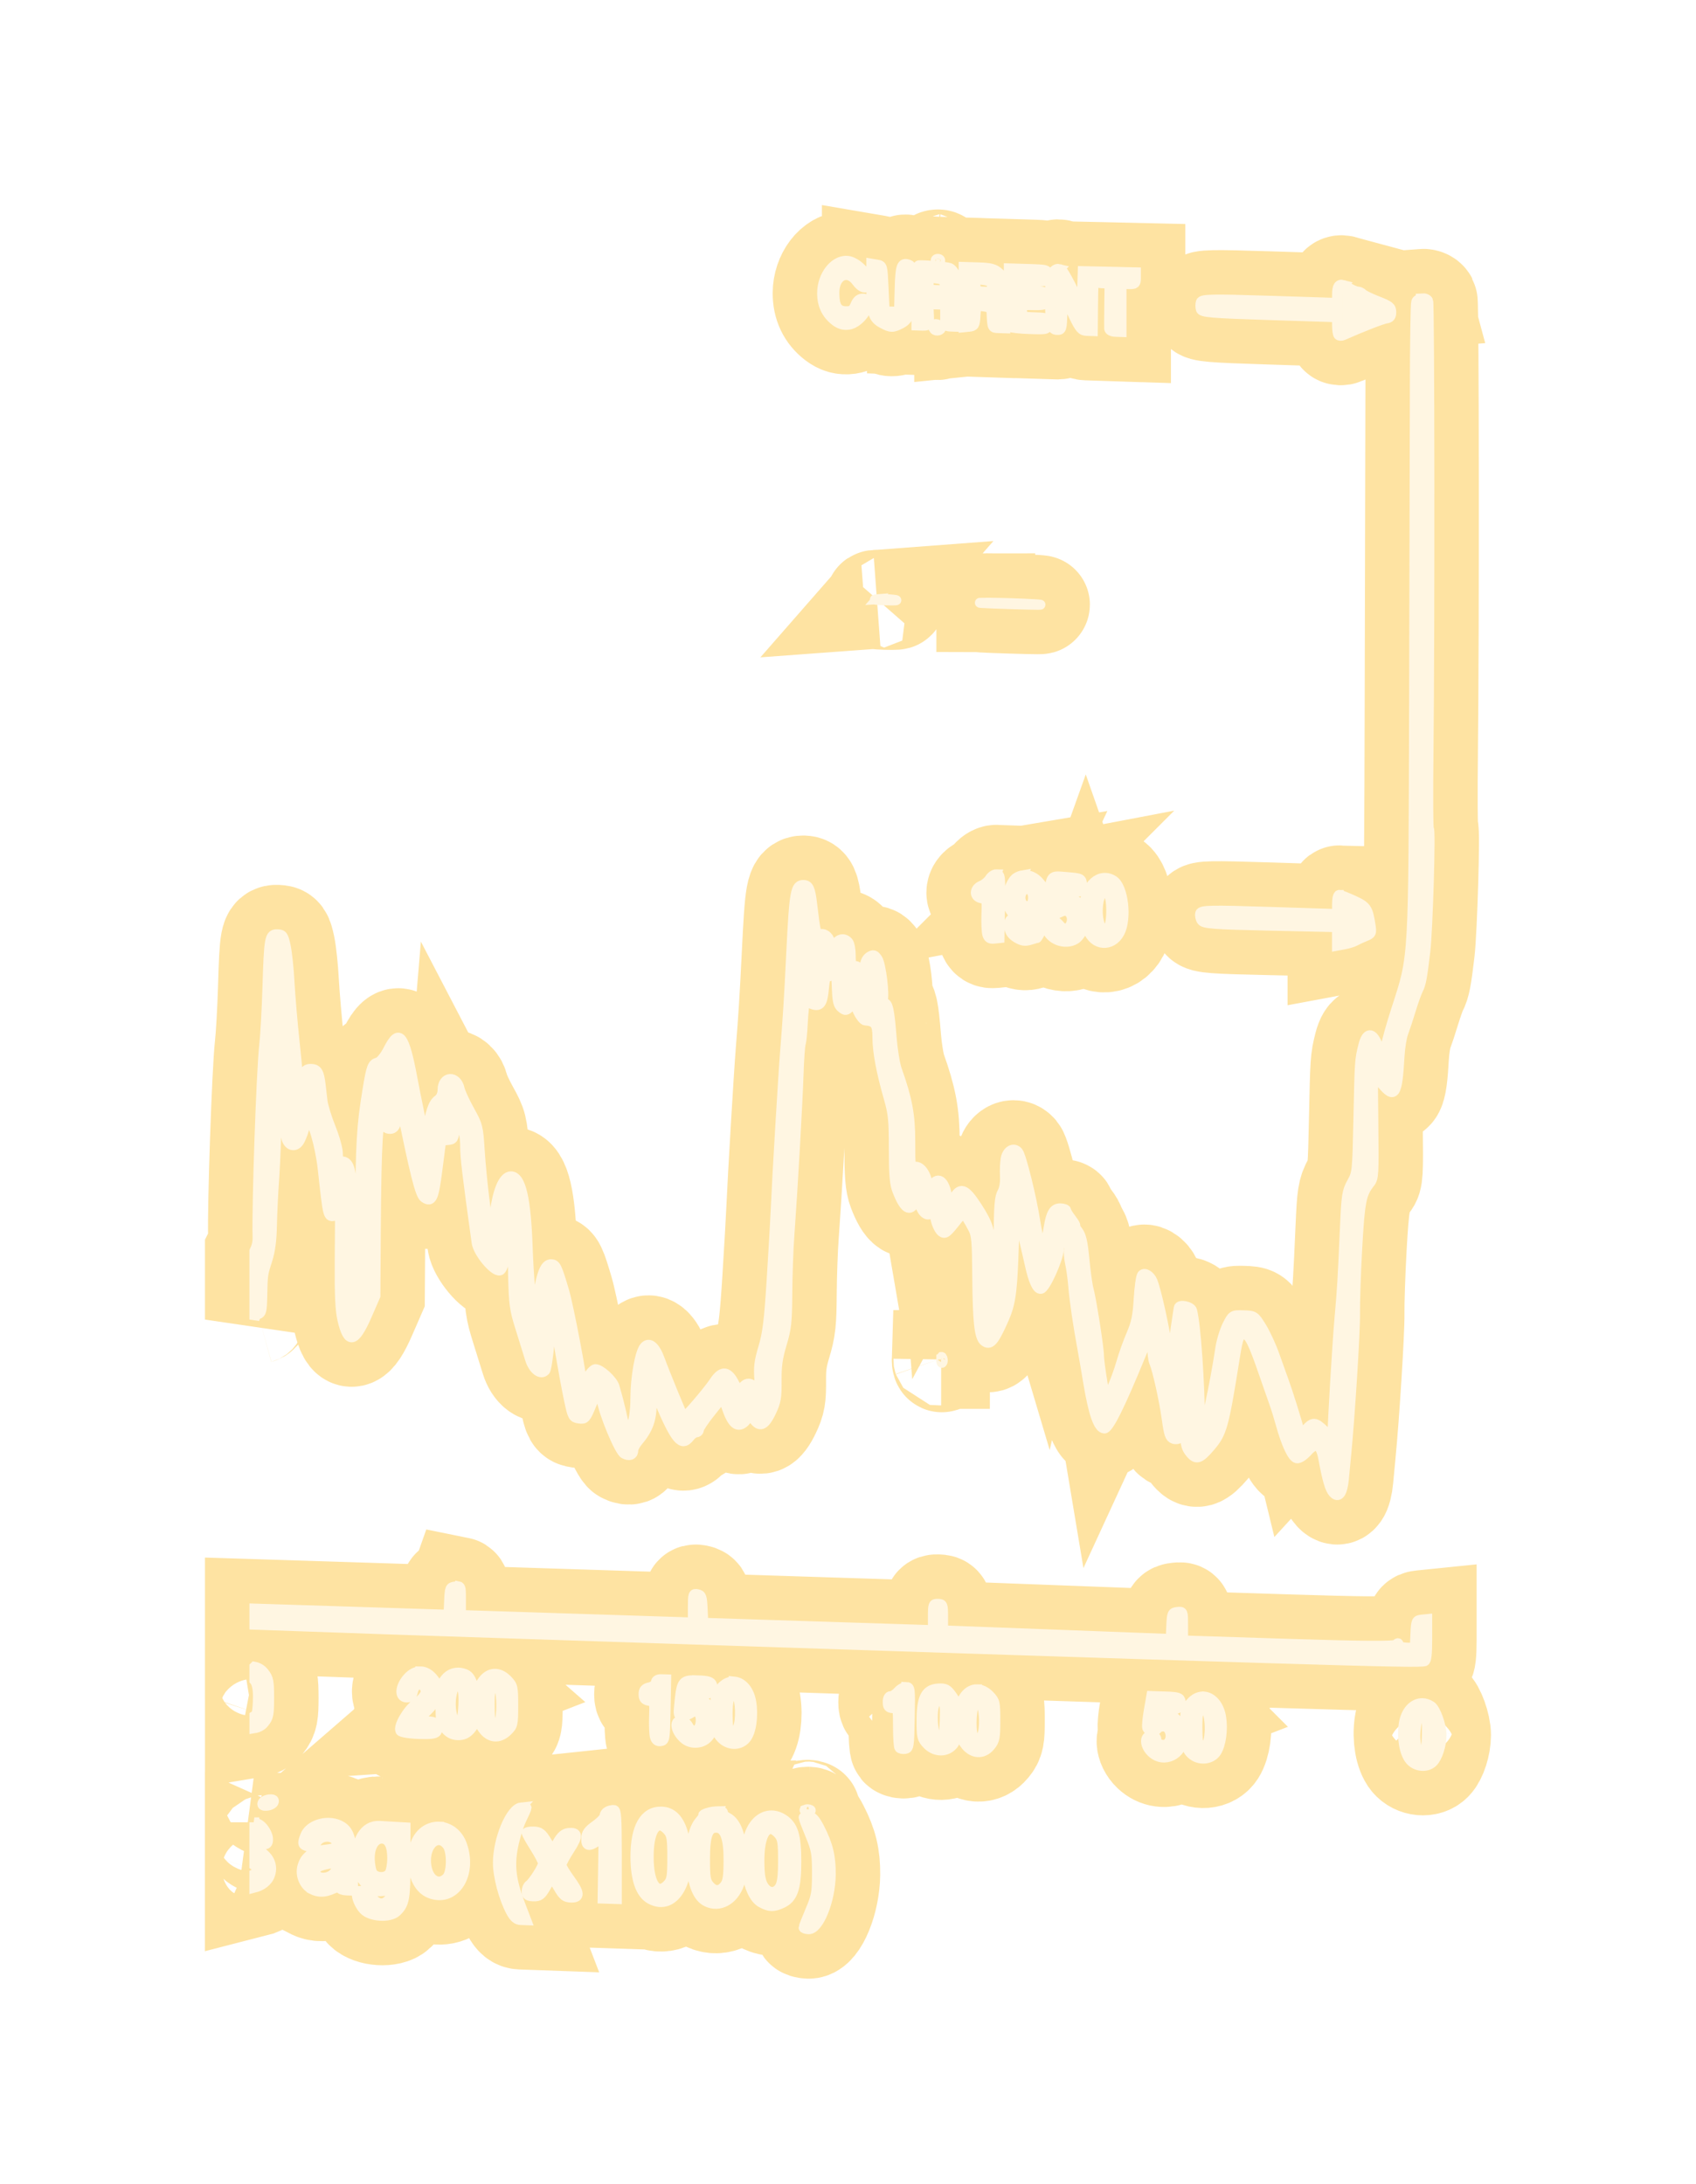
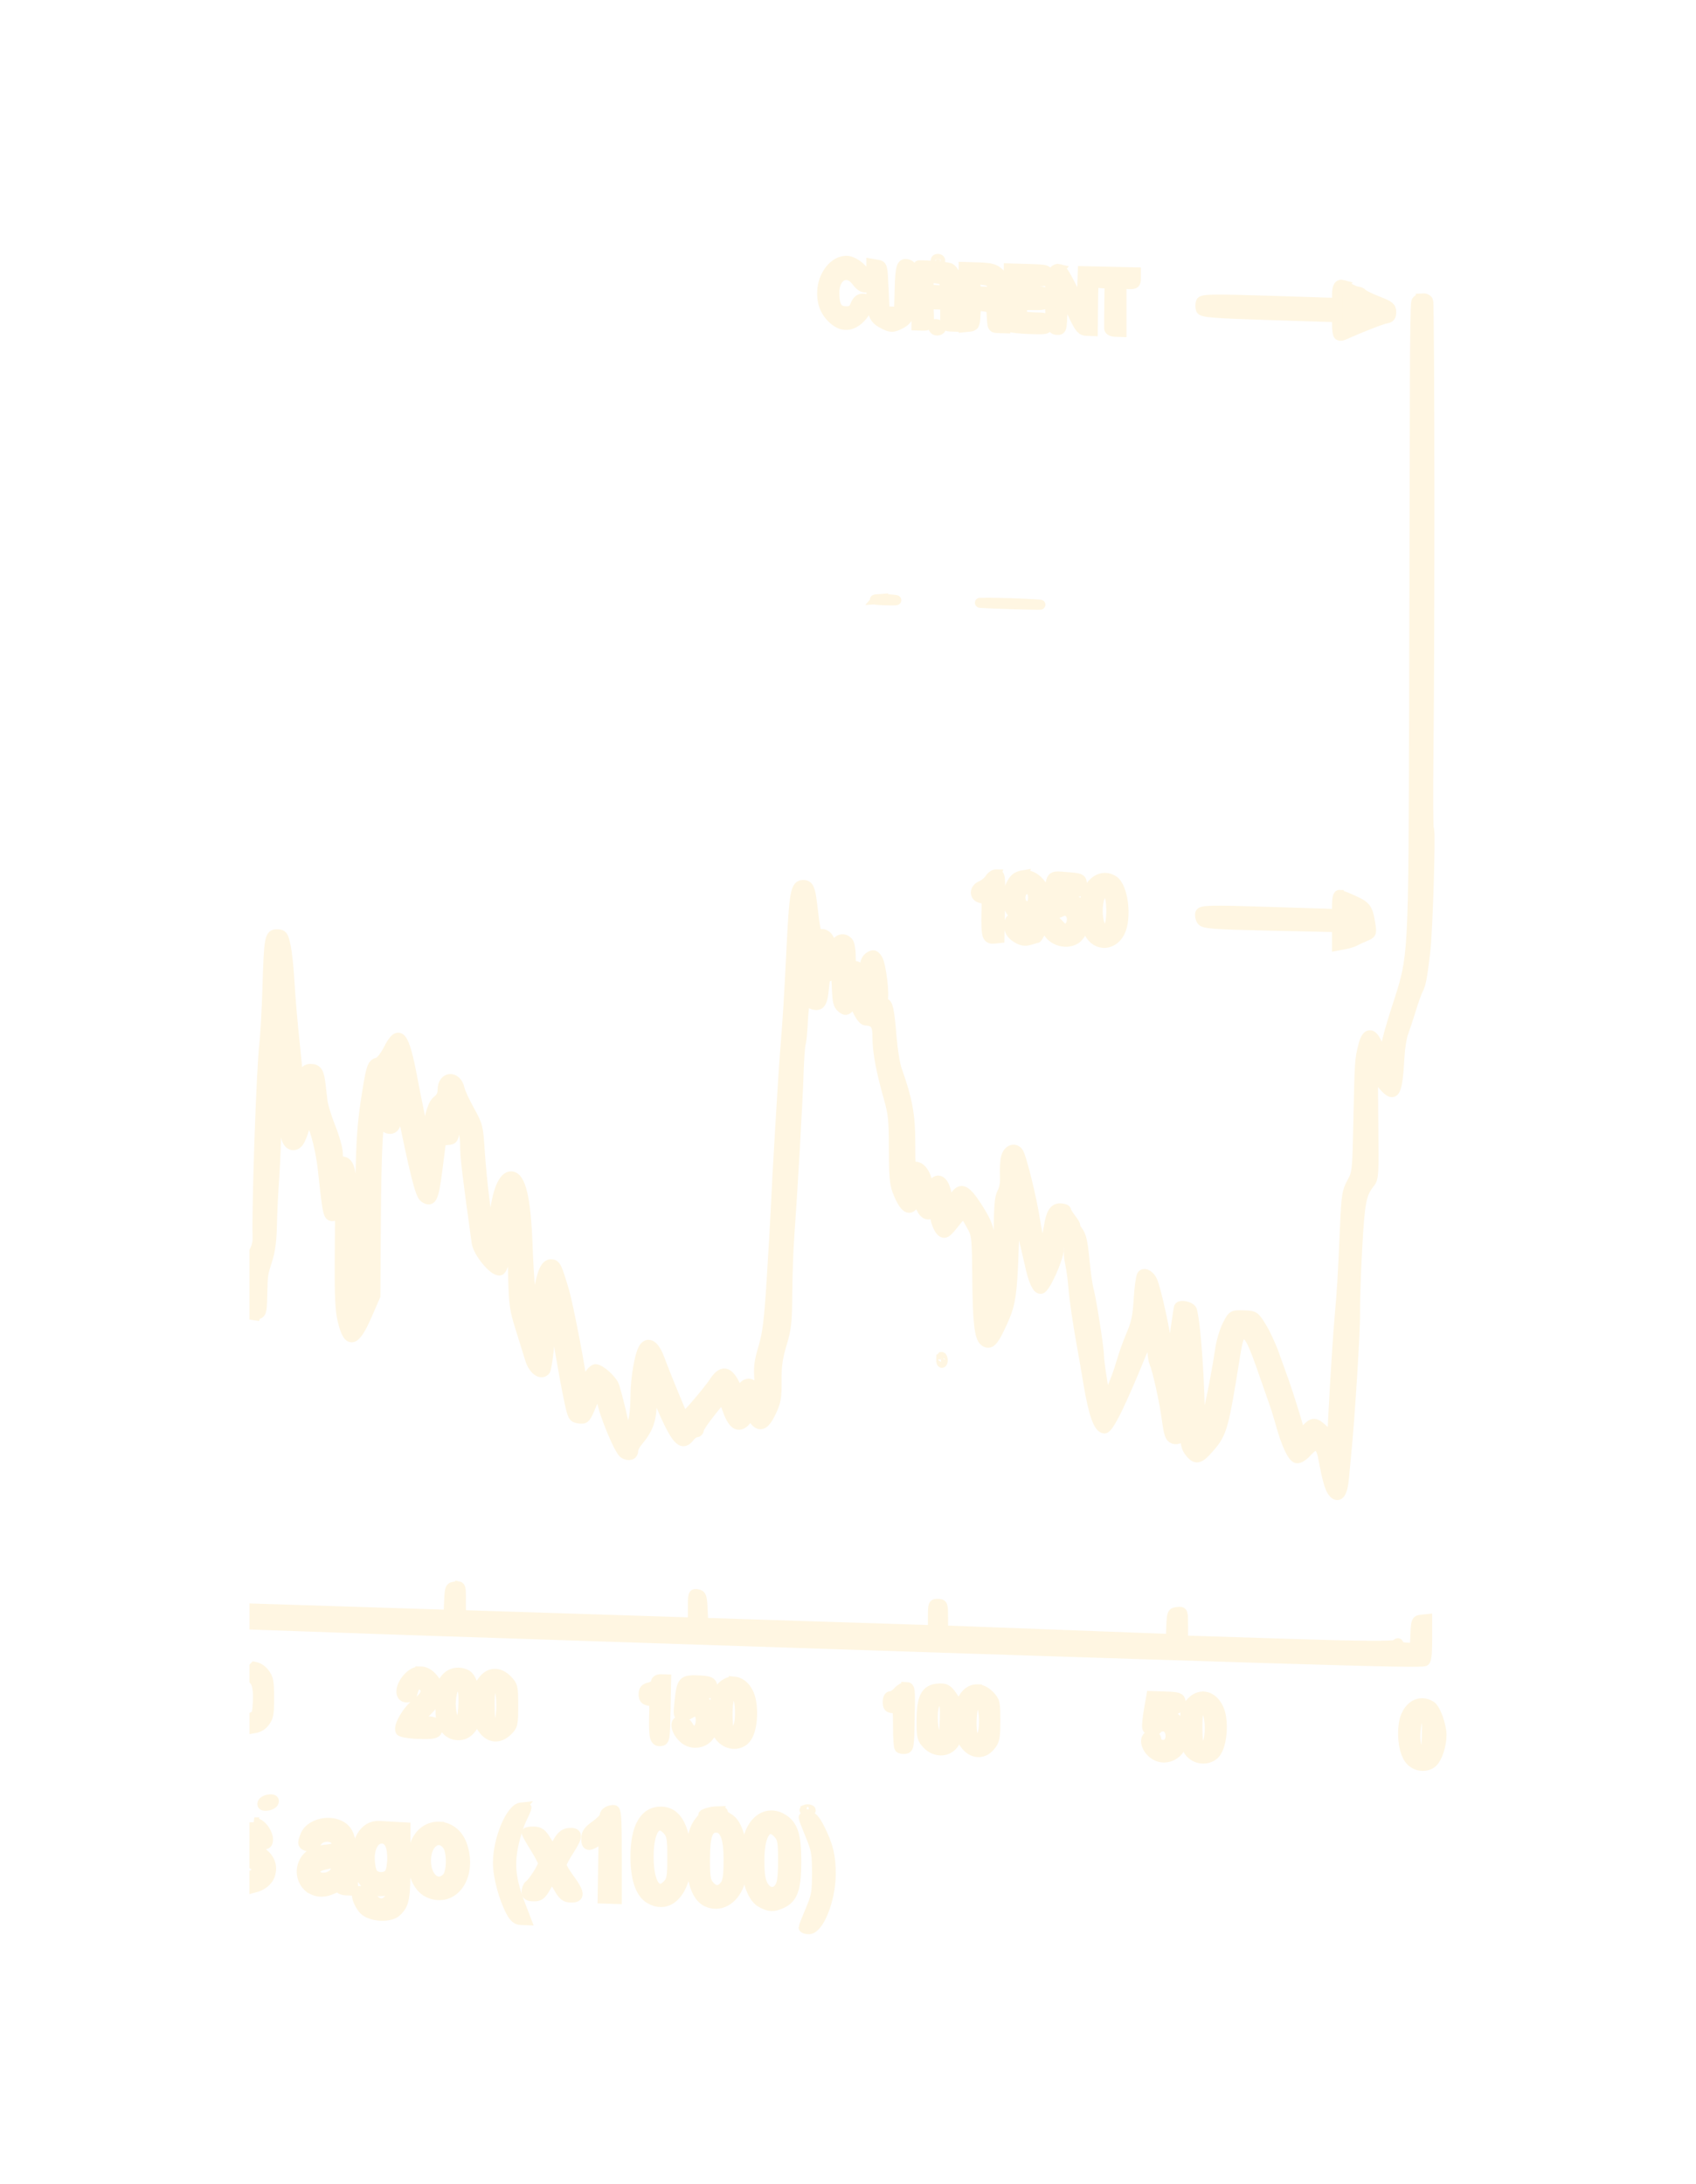
<svg xmlns="http://www.w3.org/2000/svg" xmlns:ns1="http://sodipodi.sourceforge.net/DTD/sodipodi-0.dtd" xmlns:ns2="http://www.inkscape.org/namespaces/inkscape" version="1.1" id="svg721" width="85.847" height="110.521" viewBox="0 0 85.847 110.521" ns1:docname="ExploreVoyager.svg" ns2:export-filename="SRScattering.svg" ns2:export-xdpi="72" ns2:export-ydpi="72" ns2:version="1.2.2 (732a01da63, 2022-12-09)" xml:space="preserve">
  <defs id="defs725">
    <filter ns2:collect="always" style="color-interpolation-filters:sRGB" id="filter916193" x="-0.214" y="-0.155" width="1.429" height="1.307">
      <feGaussianBlur ns2:collect="always" stdDeviation="4.324" id="feGaussianBlur916195" />
    </filter>
  </defs>
  <ns1:namedview id="namedview723" pagecolor="#505050" bordercolor="#eeeeee" borderopacity="1" ns2:showpageshadow="0" ns2:pageopacity="0" ns2:pagecheckerboard="0" ns2:deskcolor="#505050" showgrid="false" ns2:zoom="2.2922056" ns2:cx="-379.11084" ns2:cy="800.53899" ns2:current-layer="svg721" />
  <g id="g916191" ns2:label="atmospheric-co2" transform="translate(454.316,-756.981)">
-     <path id="path916182" style="fill:#000000;stroke:#fee3a2;stroke-width:5;stroke-dasharray:none;stroke-opacity:1;filter:url(#filter916193)" d="m -406.838,770.082 c -0.092,-0.003 -0.141,0.049 -0.105,0.117 0.035,0.068 0.084,0.124 0.105,0.125 0.022,6.9e-4 0.068,-0.051 0.104,-0.117 0.035,-0.066 -0.011,-0.122 -0.104,-0.125 z m -4.621,0.096 c -0.649,-0.021 -1.245,0.763 -1.246,1.639 -4.5e-4,0.602 0.219,1.065 0.67,1.41 0.218,0.166 0.427,0.227 0.674,0.191 0.689,-0.099 1.358,-1.306 0.734,-1.326 -0.179,-0.006 -0.301,0.093 -0.396,0.322 -0.11,0.265 -0.206,0.327 -0.49,0.318 -0.417,-0.013 -0.568,-0.265 -0.568,-0.943 0,-0.858 0.667,-1.191 1.123,-0.561 0.416,0.575 0.823,0.281 0.479,-0.346 -0.203,-0.369 -0.654,-0.695 -0.979,-0.705 z m 1.246,0.145 v 1.174 c 0,1.32 0.081,1.594 0.553,1.85 0.428,0.232 0.539,0.234 0.955,0.016 0.445,-0.233 0.568,-0.653 0.568,-1.926 0,-0.881 -0.023,-1.01 -0.195,-1.068 -0.352,-0.119 -0.418,0.065 -0.449,1.24 l -0.031,1.15 -0.363,-0.012 -0.363,-0.012 -0.051,-1.158 c -0.052,-1.156 -0.053,-1.157 -0.338,-1.205 z m 2.414,0.084 c -0.097,0.004 -0.131,0.396 -0.131,1.527 v 1.523 l 0.312,0.01 c 0.326,0.01 0.353,-0.058 0.314,-0.752 -0.018,-0.315 0.007,-0.335 0.404,-0.322 l 0.424,0.014 v 0.549 c 0,0.544 0.002,0.547 0.361,0.559 l 0.361,0.012 -0.065,-0.58 c -0.035,-0.319 -0.097,-0.657 -0.139,-0.75 -0.042,-0.093 -0.01,-0.323 0.07,-0.51 0.127,-0.296 0.125,-0.387 -0.014,-0.707 -0.088,-0.202 -0.241,-0.399 -0.342,-0.438 -0.161,-0.061 -1.201,-0.151 -1.559,-0.135 z m 2.258,0.082 v 1.529 1.531 l 0.285,-0.029 c 0.256,-0.026 0.29,-0.083 0.318,-0.553 0.032,-0.523 0.031,-0.524 0.414,-0.475 0.299,0.039 0.386,0.103 0.395,0.293 0.035,0.803 0.031,0.794 0.363,0.805 l 0.32,0.01 -0.057,-0.703 c -0.074,-0.929 -0.074,-0.882 -0.004,-1.383 0.053,-0.376 0.021,-0.475 -0.223,-0.707 -0.231,-0.221 -0.422,-0.275 -1.047,-0.295 z m 2.285,0.072 v 1.441 c 0,0.793 0.03,1.478 0.068,1.523 0.038,0.046 0.482,0.097 0.986,0.113 0.908,0.029 0.918,0.026 0.918,-0.275 0,-0.292 -0.025,-0.304 -0.648,-0.324 -0.623,-0.02 -0.65,-0.034 -0.65,-0.326 0,-0.29 0.031,-0.303 0.592,-0.285 0.628,0.02 0.76,-0.074 0.654,-0.467 -0.056,-0.207 -0.156,-0.248 -0.658,-0.264 -0.52,-0.017 -0.598,-0.05 -0.611,-0.264 -0.014,-0.221 0.05,-0.242 0.654,-0.223 0.644,0.021 0.668,0.01 0.668,-0.283 0,-0.304 -0.003,-0.305 -0.986,-0.336 z m 2.564,0.031 c -0.183,-0.048 -0.371,0.117 -0.424,0.428 -0.082,0.472 -0.081,1.608 0.002,2.197 h 0.002 c 0.053,0.377 0.108,0.459 0.307,0.465 0.229,0.007 0.242,-0.038 0.271,-0.934 0.024,-0.725 0.056,-0.885 0.135,-0.693 0.057,0.137 0.257,0.567 0.447,0.957 0.296,0.607 0.39,0.711 0.65,0.719 l 0.303,0.01 0.014,-1.43 c 0.007,-0.787 0.032,-1.335 0.059,-1.217 0.034,0.153 0.153,0.219 0.41,0.227 l 0.361,0.012 -0.014,1.064 c -0.008,0.586 -0.009,1.135 -0.006,1.219 0.004,0.086 0.142,0.156 0.318,0.162 l 0.311,0.01 v -1.219 -1.217 l 0.363,0.012 c 0.319,0.01 0.365,-0.025 0.365,-0.295 v -0.307 l -1.348,-0.031 -1.346,-0.029 -0.029,0.912 -0.029,0.912 -0.404,-0.822 c -0.221,-0.452 -0.466,-0.897 -0.543,-0.99 -0.055,-0.066 -0.115,-0.105 -0.176,-0.121 z m -6.225,0.484 c 0.313,0.04 0.395,0.103 0.422,0.324 0.03,0.247 -0.01,0.274 -0.389,0.262 -0.384,-0.012 -0.424,-0.041 -0.424,-0.324 0,-0.286 0.034,-0.308 0.391,-0.262 z m 1.988,0.076 c 0.049,-0.034 0.157,-0.024 0.361,0 0.353,0.042 0.434,0.097 0.461,0.324 0.03,0.245 -0.011,0.275 -0.377,0.264 -0.358,-0.011 -0.417,-0.054 -0.461,-0.326 -0.024,-0.149 -0.034,-0.228 0.016,-0.262 z m 18.6,0.248 c -0.221,-0.06 -0.312,0.092 -0.312,0.479 v 0.43 l -3.416,-0.109 c -2.94,-0.094 -3.425,-0.083 -3.477,0.072 -0.033,0.099 -0.033,0.264 0,0.365 0.051,0.159 0.536,0.199 3.477,0.293 l 3.416,0.109 v 0.406 c 0,0.223 0.033,0.444 0.072,0.492 0.04,0.049 0.144,0.057 0.232,0.018 0.968,-0.428 1.996,-0.829 2.197,-0.855 0.183,-0.025 0.248,-0.111 0.248,-0.322 0,-0.249 -0.091,-0.325 -0.674,-0.551 -0.371,-0.144 -0.719,-0.312 -0.773,-0.375 -0.054,-0.063 -0.171,-0.116 -0.26,-0.119 -0.088,-0.003 -0.299,-0.095 -0.467,-0.203 -0.103,-0.067 -0.19,-0.109 -0.264,-0.129 z m 3.99,0.684 c -0.132,0.01 -0.26,0.071 -0.295,0.178 -0.035,0.105 -0.065,2.009 -0.068,4.23 -0.003,2.221 -0.019,9.353 -0.037,15.85 -0.038,13.428 -0.012,12.966 -0.891,15.682 -0.279,0.862 -0.521,1.729 -0.539,1.93 -0.043,0.479 -0.198,0.437 -0.424,-0.117 -0.259,-0.637 -0.55,-0.617 -0.717,0.051 -0.187,0.751 -0.187,0.76 -0.25,3.723 -0.057,2.674 -0.063,2.733 -0.33,3.217 -0.248,0.45 -0.279,0.645 -0.35,2.256 -0.119,2.712 -0.145,3.119 -0.277,4.619 -0.114,1.293 -0.358,5.371 -0.35,5.869 0.003,0.182 -0.062,0.153 -0.395,-0.166 -0.485,-0.466 -0.591,-0.475 -0.949,-0.084 l -0.281,0.307 -0.07,-0.287 c -0.11,-0.45 -0.583,-1.957 -0.785,-2.502 -0.1,-0.271 -0.308,-0.853 -0.463,-1.293 -0.155,-0.44 -0.444,-1.066 -0.643,-1.391 -0.353,-0.577 -0.374,-0.59 -0.92,-0.607 -0.547,-0.017 -0.563,-0.009 -0.816,0.49 -0.142,0.28 -0.304,0.809 -0.359,1.176 -0.295,1.949 -0.784,4.179 -0.939,4.287 -0.042,0.029 -0.078,-0.124 -0.08,-0.338 -0.018,-2.255 -0.215,-5.103 -0.406,-5.852 -0.055,-0.214 -0.649,-0.339 -0.678,-0.143 -0.007,0.05 -0.032,0.199 -0.053,0.332 -0.17,1.073 -0.231,1.685 -0.238,2.357 -0.004,0.43 -0.032,0.752 -0.06,0.717 -0.029,-0.035 -0.12,-0.58 -0.201,-1.213 -0.131,-1.025 -0.578,-3.064 -0.775,-3.537 -0.122,-0.292 -0.403,-0.46 -0.529,-0.316 -0.061,0.069 -0.139,0.613 -0.174,1.209 -0.05,0.864 -0.126,1.23 -0.373,1.803 -0.171,0.395 -0.4,1.039 -0.512,1.434 -0.111,0.394 -0.333,0.999 -0.492,1.344 l -0.289,0.627 -0.17,-1.018 c -0.093,-0.56 -0.17,-1.155 -0.17,-1.32 0,-0.385 -0.384,-2.835 -0.525,-3.35 -0.059,-0.216 -0.154,-0.902 -0.213,-1.527 -0.082,-0.869 -0.16,-1.203 -0.326,-1.418 -0.12,-0.155 -0.183,-0.28 -0.143,-0.279 0.041,0.001 -0.046,-0.152 -0.191,-0.34 -0.145,-0.188 -0.264,-0.383 -0.264,-0.434 0,-0.051 -0.131,-0.099 -0.293,-0.104 -0.325,-0.01 -0.479,0.241 -0.592,0.957 -0.037,0.233 -0.114,0.64 -0.174,0.906 l -0.109,0.484 -0.139,-0.467 c -0.076,-0.257 -0.192,-0.809 -0.256,-1.227 -0.179,-1.172 -0.708,-3.311 -0.867,-3.502 -0.216,-0.26 -0.555,-0.084 -0.633,0.328 -0.037,0.196 -0.054,0.598 -0.039,0.893 0.018,0.336 -0.034,0.644 -0.139,0.828 -0.134,0.236 -0.171,0.682 -0.182,2.293 -0.008,1.163 -0.069,2.277 -0.148,2.664 l -0.137,0.666 -0.06,-0.855 c -0.033,-0.47 -0.06,-1.273 -0.06,-1.787 -2.6e-4,-1.01 -0.112,-1.382 -0.676,-2.254 -0.621,-0.961 -0.867,-1.037 -1.225,-0.375 l -0.242,0.449 -0.029,-0.365 c -0.079,-0.958 -0.46,-1.34 -0.793,-0.793 l -0.16,0.264 -0.066,-0.385 c -0.087,-0.515 -0.392,-0.894 -0.66,-0.82 -0.203,0.056 -0.211,0.007 -0.211,-1.279 0,-1.353 -0.15,-2.157 -0.678,-3.637 -0.095,-0.267 -0.214,-0.995 -0.264,-1.617 -0.114,-1.421 -0.186,-1.754 -0.375,-1.76 -0.083,-0.003 -0.121,-0.059 -0.086,-0.125 0.12,-0.224 -0.074,-1.835 -0.254,-2.102 -0.147,-0.218 -0.211,-0.237 -0.402,-0.123 -0.127,0.076 -0.228,0.253 -0.229,0.404 -9e-4,0.148 -0.042,0.342 -0.09,0.43 -0.067,0.121 -0.102,0.099 -0.145,-0.096 -0.035,-0.156 -0.14,-0.26 -0.273,-0.264 -0.187,-0.006 -0.217,-0.079 -0.217,-0.529 0,-0.288 -0.057,-0.591 -0.125,-0.674 -0.188,-0.227 -0.482,-0.192 -0.627,0.076 -0.163,0.301 -0.287,0.305 -0.287,0.008 0,-0.303 -0.261,-0.556 -0.506,-0.488 -0.207,0.057 -0.233,-0.037 -0.414,-1.566 -0.087,-0.731 -0.173,-0.918 -0.424,-0.926 -0.421,-0.013 -0.479,0.304 -0.633,3.449 -0.112,2.29 -0.179,3.363 -0.311,4.982 -0.096,1.18 -0.407,6.408 -0.467,7.84 -0.024,0.569 -0.118,2.211 -0.209,3.648 -0.135,2.137 -0.212,2.772 -0.426,3.49 -0.22,0.739 -0.251,1.01 -0.195,1.699 l 0.065,0.82 -0.186,-0.342 c -0.111,-0.204 -0.279,-0.344 -0.418,-0.348 -0.147,-0.005 -0.289,0.114 -0.387,0.322 -0.085,0.181 -0.155,0.251 -0.158,0.154 -0.002,-0.096 -0.11,-0.359 -0.238,-0.584 -0.31,-0.544 -0.6,-0.542 -0.965,0.008 -0.345,0.519 -1.503,1.862 -1.553,1.801 -0.065,-0.079 -0.959,-2.256 -1.193,-2.906 -0.245,-0.68 -0.546,-0.928 -0.787,-0.65 -0.232,0.267 -0.459,1.542 -0.461,2.58 -0.002,1.448 -0.395,2.154 -0.623,1.119 -0.132,-0.601 -0.296,-1.244 -0.432,-1.695 -0.097,-0.322 -0.701,-0.875 -0.965,-0.883 -0.084,-0.003 -0.271,0.196 -0.416,0.441 -0.145,0.245 -0.263,0.392 -0.264,0.326 -0.001,-0.422 -0.676,-3.955 -0.9,-4.715 -0.363,-1.229 -0.422,-1.353 -0.658,-1.361 -0.301,-0.01 -0.481,0.415 -0.68,1.596 -0.098,0.585 -0.202,1.034 -0.23,1 -0.07,-0.085 -0.234,-2.095 -0.279,-3.426 -0.085,-2.488 -0.344,-3.603 -0.84,-3.619 -0.405,-0.013 -0.731,0.801 -0.863,2.152 -0.06,0.627 -0.087,1.188 -0.057,1.246 0.03,0.058 0.012,0.106 -0.041,0.104 -0.053,-0.002 -0.126,-0.238 -0.16,-0.523 -0.034,-0.286 -0.136,-1.097 -0.227,-1.803 -0.091,-0.706 -0.2,-1.833 -0.242,-2.504 -0.073,-1.163 -0.096,-1.257 -0.512,-2.004 -0.24,-0.431 -0.466,-0.922 -0.502,-1.092 -0.149,-0.699 -0.869,-0.655 -0.869,0.053 0,0.219 -0.086,0.399 -0.244,0.516 -0.234,0.172 -0.373,0.586 -0.572,1.711 l -0.084,0.484 -0.125,-0.736 c -0.068,-0.404 -0.166,-0.926 -0.219,-1.162 -0.053,-0.236 -0.173,-0.844 -0.268,-1.35 -0.425,-2.279 -0.685,-2.597 -1.236,-1.508 -0.173,0.341 -0.396,0.617 -0.529,0.652 -0.276,0.072 -0.33,0.215 -0.523,1.393 -0.301,1.837 -0.35,2.686 -0.377,6.467 -0.017,2.367 -0.069,3.905 -0.133,3.977 -0.069,0.078 -0.101,-0.42 -0.098,-1.49 0.003,-0.883 -0.032,-1.88 -0.078,-2.217 -0.046,-0.336 -0.095,-1.084 -0.109,-1.66 -0.027,-1.1 -0.15,-1.453 -0.506,-1.465 -0.151,-0.005 -0.195,-0.097 -0.195,-0.406 0,-0.22 -0.163,-0.803 -0.363,-1.299 -0.2,-0.496 -0.386,-1.103 -0.414,-1.35 -0.028,-0.246 -0.07,-0.613 -0.094,-0.814 -0.073,-0.632 -0.171,-0.799 -0.479,-0.809 -0.33,-0.011 -0.416,0.164 -0.416,0.844 0,0.258 -0.046,0.501 -0.104,0.541 -0.061,0.042 -0.103,-0.092 -0.104,-0.33 0,-0.222 -0.091,-1.255 -0.203,-2.297 -0.112,-1.042 -0.233,-2.457 -0.27,-3.143 -0.036,-0.686 -0.124,-1.51 -0.193,-1.832 -0.114,-0.528 -0.156,-0.587 -0.424,-0.596 -0.396,-0.013 -0.428,0.16 -0.504,2.678 -0.034,1.13 -0.109,2.462 -0.166,2.963 -0.144,1.26 -0.382,8.147 -0.334,9.68 0.009,0.281 -0.052,0.496 -0.16,0.717 v 3.463 c 0.049,-0.163 0.107,-0.245 0.189,-0.268 0.166,-0.046 0.198,-0.182 0.213,-0.887 0.024,-1.144 0.02,-1.117 0.258,-1.861 0.146,-0.457 0.219,-1.003 0.232,-1.758 0.011,-0.602 0.065,-1.702 0.119,-2.443 0.054,-0.741 0.127,-2.712 0.162,-4.379 0.035,-1.667 0.081,-3.053 0.104,-3.08 0.023,-0.027 0.043,0.384 0.043,0.914 0.001,1.418 0.191,4.253 0.309,4.619 0.114,0.355 0.424,0.431 0.625,0.152 0.071,-0.098 0.189,-0.38 0.262,-0.627 0.073,-0.247 0.172,-0.463 0.221,-0.48 0.194,-0.069 0.593,1.299 0.723,2.484 0.273,2.49 0.258,2.432 0.625,2.361 l 0.248,-0.047 -0.016,2.326 c -0.012,1.74 0.024,2.496 0.141,2.996 0.288,1.238 0.626,1.176 1.236,-0.225 l 0.434,-0.996 0.023,-3.529 c 0.027,-4.092 0.118,-5.699 0.301,-5.262 0.065,0.154 0.201,0.3 0.303,0.326 0.357,0.092 0.485,-0.192 0.496,-1.104 0.01,-0.82 0.016,-0.84 0.109,-0.377 0.756,3.757 1.026,4.836 1.244,4.98 0.382,0.252 0.48,0.034 0.668,-1.453 l 0.184,-1.439 0.318,-0.025 c 0.302,-0.025 0.324,-0.061 0.373,-0.635 l 0.051,-0.607 0.234,0.449 c 0.167,0.32 0.234,0.635 0.234,1.104 -1.4e-4,0.556 0.102,1.418 0.582,4.873 0.072,0.517 0.888,1.494 1.18,1.414 0.219,-0.06 0.418,-1.258 0.418,-2.512 0,-0.477 0.044,-0.797 0.109,-0.795 0.068,0.002 0.108,0.365 0.105,0.947 -0.003,0.519 0.011,1.683 0.033,2.588 0.036,1.489 0.072,1.745 0.371,2.691 0.182,0.575 0.402,1.281 0.488,1.568 0.16,0.534 0.554,0.828 0.773,0.578 0.055,-0.062 0.155,-0.723 0.223,-1.469 0.068,-0.746 0.158,-1.355 0.203,-1.354 0.045,0.001 0.082,0.112 0.082,0.248 0,0.297 0.444,2.902 0.699,4.1 0.174,0.815 0.199,0.86 0.504,0.904 0.3,0.044 0.342,-10e-6 0.621,-0.68 0.164,-0.4 0.333,-0.726 0.375,-0.725 0.042,10e-4 0.108,0.209 0.146,0.461 0.106,0.692 0.894,2.587 1.133,2.721 0.259,0.146 0.467,0.075 0.467,-0.158 0,-0.098 0.098,-0.295 0.219,-0.439 0.555,-0.664 0.718,-1.12 0.721,-2.039 l 0.002,-0.887 0.367,0.865 c 0.839,1.978 1.139,2.332 1.543,1.82 0.106,-0.134 0.255,-0.24 0.332,-0.238 0.077,0.002 0.142,-0.065 0.145,-0.148 0.003,-0.084 0.276,-0.489 0.607,-0.9 l 0.602,-0.748 0.215,0.611 c 0.259,0.738 0.518,0.955 0.84,0.701 0.123,-0.097 0.224,-0.269 0.225,-0.383 3.7e-4,-0.153 0.062,-0.113 0.238,0.15 0.329,0.492 0.583,0.404 0.928,-0.32 0.247,-0.519 0.283,-0.729 0.275,-1.574 -0.007,-0.756 0.052,-1.175 0.262,-1.869 0.236,-0.784 0.269,-1.103 0.279,-2.549 0.006,-0.909 0.052,-2.226 0.104,-2.928 0.168,-2.307 0.419,-6.72 0.465,-8.145 0.025,-0.769 0.075,-1.481 0.111,-1.58 0.036,-0.099 0.082,-0.563 0.104,-1.031 0.045,-0.962 0.216,-1.955 0.234,-1.365 0.008,0.251 0.076,0.354 0.277,0.42 0.366,0.119 0.496,-0.071 0.561,-0.82 0.03,-0.349 0.079,-0.611 0.107,-0.582 0.029,0.029 0.155,-0.009 0.281,-0.084 0.224,-0.134 0.23,-0.119 0.26,0.674 0.025,0.66 0.069,0.843 0.244,0.984 0.188,0.152 0.241,0.145 0.416,-0.045 0.196,-0.213 0.206,-0.207 0.412,0.227 0.116,0.244 0.28,0.448 0.363,0.455 0.509,0.04 0.619,0.196 0.619,0.865 0,0.713 0.189,1.721 0.578,3.084 0.218,0.763 0.252,1.105 0.252,2.547 0,1.296 0.039,1.767 0.174,2.117 0.355,0.923 0.655,1.114 0.898,0.576 l 0.145,-0.318 0.066,0.316 c 0.098,0.462 0.356,0.734 0.568,0.602 0.143,-0.089 0.192,-0.03 0.277,0.33 0.057,0.241 0.191,0.503 0.295,0.58 0.161,0.12 0.256,0.055 0.635,-0.42 0.493,-0.618 0.482,-0.619 0.947,0.24 0.177,0.327 0.203,0.619 0.217,2.441 0.017,2.274 0.105,3.08 0.359,3.275 0.286,0.22 0.471,0.028 0.908,-0.936 0.489,-1.079 0.527,-1.405 0.641,-5.627 0.009,-0.322 0.088,-0.113 0.324,0.861 0.172,0.709 0.36,1.51 0.418,1.779 0.189,0.877 0.386,1.311 0.58,1.273 0.215,-0.042 0.844,-1.42 0.914,-2.002 0.027,-0.226 0.09,-0.494 0.139,-0.594 0.073,-0.151 0.118,-0.13 0.26,0.129 0.094,0.171 0.143,0.396 0.109,0.498 -0.034,0.102 -0.014,0.396 0.045,0.656 0.059,0.26 0.134,0.804 0.166,1.207 0.053,0.674 0.245,1.975 0.469,3.18 0.05,0.27 0.183,1.042 0.295,1.715 0.257,1.543 0.515,2.27 0.812,2.279 0.216,0.007 0.816,-1.207 1.879,-3.807 0.223,-0.545 0.437,-0.954 0.475,-0.908 0.038,0.046 0.068,0.32 0.068,0.611 0,0.291 0.041,0.626 0.092,0.744 0.169,0.394 0.509,1.923 0.639,2.871 0.106,0.777 0.164,0.949 0.342,1.01 0.264,0.089 0.516,-0.126 0.457,-0.391 -0.024,-0.107 -0.01,-0.44 0.031,-0.738 0.064,-0.462 0.077,-0.389 0.088,0.486 0.011,0.875 0.048,1.07 0.24,1.316 0.324,0.415 0.5,0.37 1.041,-0.264 0.611,-0.715 0.689,-1.001 1.268,-4.623 0.147,-0.921 0.217,-1.085 0.457,-1.072 0.254,0.014 0.442,0.387 0.992,1.977 0.27,0.779 0.53,1.527 0.58,1.662 0.05,0.136 0.175,0.55 0.279,0.922 0.28,1.003 0.587,1.655 0.803,1.711 0.112,0.029 0.338,-0.113 0.547,-0.344 0.432,-0.477 0.666,-0.373 0.801,0.357 0.203,1.097 0.335,1.545 0.506,1.732 0.272,0.298 0.472,0.034 0.541,-0.715 0.032,-0.346 0.084,-0.902 0.117,-1.236 0.185,-1.866 0.459,-6.218 0.445,-7.109 -0.008,-0.57 0.042,-2.073 0.113,-3.342 0.131,-2.346 0.207,-2.735 0.645,-3.283 0.186,-0.233 0.198,-0.428 0.17,-2.887 -0.016,-1.45 -0.024,-2.637 -0.016,-2.637 0.008,2.7e-4 0.201,0.226 0.43,0.502 0.659,0.794 0.801,0.582 0.908,-1.35 0.025,-0.455 0.111,-0.999 0.191,-1.211 0.08,-0.212 0.254,-0.737 0.385,-1.168 0.131,-0.431 0.296,-0.892 0.365,-1.023 0.148,-0.279 0.211,-0.613 0.367,-1.938 0.13,-1.103 0.282,-6.265 0.182,-6.195 -0.036,0.025 -0.046,-1.721 -0.021,-3.879 0.069,-6.193 0.057,-22.717 -0.016,-22.857 -0.052,-0.1 -0.187,-0.141 -0.318,-0.131 z m -24.549,1.305 c -0.209,-0.045 -0.281,0.093 -0.139,0.264 0.101,0.122 0.354,0.052 0.352,-0.096 -7.5e-4,-0.067 -0.096,-0.143 -0.213,-0.168 z m -3.041,13.918 c -0.243,0.018 -0.044,0.045 0.441,0.061 0.485,0.015 0.684,-1e-5 0.441,-0.033 -0.243,-0.033 -0.64,-0.045 -0.883,-0.027 z m 5.51,0.176 c -0.703,-0.001 -0.158,0.033 1.213,0.076 1.371,0.043 1.947,0.045 1.279,0.002 -0.668,-0.042 -1.789,-0.077 -2.492,-0.078 z m 0.547,13.744 c -0.113,-0.004 -0.268,0.098 -0.346,0.227 -0.078,0.128 -0.268,0.286 -0.422,0.35 -0.38,0.157 -0.38,0.576 0,0.641 0.273,0.046 0.278,0.064 0.252,0.807 -0.015,0.418 0.004,0.872 0.041,1.012 0.051,0.188 0.141,0.248 0.346,0.227 l 0.277,-0.029 0.027,-1.613 c 0.028,-1.535 0.019,-1.613 -0.176,-1.619 z m 1.314,0.053 c -0.102,0.017 -0.202,0.054 -0.299,0.111 -0.287,0.171 -0.532,0.89 -0.451,1.326 0.088,0.471 0.592,0.901 0.99,0.846 0.356,-0.05 0.401,0.095 0.088,0.281 -0.18,0.107 -0.259,0.08 -0.461,-0.148 -0.318,-0.36 -0.592,-0.26 -0.547,0.199 0.023,0.239 0.132,0.399 0.377,0.551 0.259,0.16 0.427,0.188 0.674,0.113 0.181,-0.055 0.342,-0.1 0.357,-0.1 0.015,4.9e-4 0.117,-0.167 0.225,-0.371 0.186,-0.352 0.199,-0.357 0.266,-0.109 0.151,0.562 0.932,0.855 1.453,0.545 0.137,-0.082 0.307,-0.309 0.377,-0.504 l 0.127,-0.355 0.135,0.385 c 0.288,0.813 1.208,0.889 1.607,0.133 0.375,-0.71 0.189,-2.306 -0.307,-2.633 -0.683,-0.451 -1.457,0.234 -1.475,1.305 -0.006,0.356 -0.017,0.372 -0.098,0.135 -0.115,-0.338 -0.414,-0.54 -0.82,-0.553 -0.242,-0.008 -0.301,-0.052 -0.254,-0.195 0.037,-0.113 0.169,-0.174 0.334,-0.154 0.65,0.078 0.755,0.031 0.721,-0.324 -0.032,-0.328 -0.051,-0.336 -0.783,-0.395 -0.846,-0.067 -0.784,-0.144 -0.908,1.135 -0.072,0.74 0.057,0.887 0.57,0.654 0.248,-0.114 0.342,-0.11 0.471,0.019 0.199,0.2 0.158,0.601 -0.078,0.768 -0.139,0.098 -0.234,0.061 -0.438,-0.17 -0.167,-0.189 -0.334,-0.272 -0.471,-0.234 -0.198,0.054 -0.213,0.003 -0.213,-0.732 0,-0.71 -0.032,-0.825 -0.305,-1.154 -0.243,-0.293 -0.559,-0.424 -0.865,-0.373 z m 0.186,0.688 c 0.191,-0.036 0.374,0.186 0.342,0.514 -0.023,0.231 -0.101,0.335 -0.268,0.357 -0.316,0.043 -0.487,-0.447 -0.26,-0.742 0.058,-0.075 0.122,-0.117 0.186,-0.129 z m 3.951,0.176 c 0.119,-0.042 0.238,0.039 0.289,0.266 0.099,0.438 0.078,1.187 -0.041,1.443 -0.305,0.658 -0.709,-0.284 -0.533,-1.242 0.048,-0.261 0.166,-0.425 0.285,-0.467 z m 11.898,0.125 c -0.07,-0.002 -0.119,0.197 -0.119,0.482 v 0.488 l -3.432,-0.109 c -2.966,-0.095 -3.438,-0.085 -3.49,0.072 -0.033,0.1 -10e-4,0.267 0.07,0.371 0.112,0.163 0.593,0.199 3.49,0.262 l 3.361,0.074 v 0.469 0.471 l 0.375,-0.07 c 0.207,-0.039 0.452,-0.114 0.545,-0.168 0.093,-0.054 0.323,-0.161 0.51,-0.236 0.32,-0.129 0.334,-0.163 0.27,-0.58 -0.129,-0.835 -0.204,-0.943 -0.846,-1.238 -0.339,-0.156 -0.669,-0.285 -0.734,-0.287 z m -20.133,23.393 c -0.011,0.012 -0.018,0.054 -0.019,0.125 h -0.002 c -0.004,0.128 0.02,0.201 0.055,0.162 0.035,-0.039 0.04,-0.144 0.01,-0.232 -0.017,-0.049 -0.032,-0.067 -0.043,-0.055 z m -24.449,11.609 c -0.04,-0.008 -0.093,-10e-4 -0.164,0.006 -0.27,0.028 -0.287,0.067 -0.316,0.729 l -0.031,0.699 -5.758,-0.184 -4.066,-0.129 v 0.82 c 4.63,0.156 4.191,0.155 9.297,0.324 h 0.002 c 45.411,1.505 49.612,1.634 49.939,1.525 0.091,-0.03 0.129,-0.359 0.129,-1.09 v -1.047 l -0.285,0.029 c -0.27,0.028 -0.287,0.067 -0.316,0.729 l -0.031,0.699 -0.41,-0.012 c -0.234,-0.007 -0.41,-0.072 -0.41,-0.15 0,-0.098 -0.037,-0.099 -0.139,-0.004 -0.097,0.091 -1.724,0.08 -5.451,-0.039 l -5.314,-0.17 v -0.736 c 0,-0.731 -10e-4,-0.736 -0.285,-0.707 -0.269,0.028 -0.288,0.068 -0.316,0.697 l -0.029,0.67 -5.76,-0.217 -5.758,-0.217 v -0.666 c -10e-6,-0.631 -0.014,-0.67 -0.26,-0.678 -0.245,-0.008 -0.26,0.029 -0.26,0.662 v 0.67 l -5.811,-0.186 -5.809,-0.186 -0.031,-0.701 c -0.028,-0.621 -0.059,-0.705 -0.266,-0.746 -0.22,-0.044 -0.234,-0.005 -0.234,0.691 v 0.74 l -5.867,-0.188 -5.867,-0.188 v -0.738 c 0,-0.55 -8.8e-4,-0.691 -0.121,-0.715 z m -10.336,4.064 v 0.695 c 0.108,0.12 0.178,0.391 0.178,0.814 0,0.355 -0.03,0.729 -0.064,0.834 -0.026,0.077 -0.066,0.121 -0.113,0.148 v 0.627 c 0.183,-0.03 0.361,-0.11 0.496,-0.275 0.222,-0.271 0.252,-0.419 0.252,-1.262 0,-0.842 -0.03,-0.993 -0.252,-1.277 -0.139,-0.178 -0.314,-0.27 -0.496,-0.305 z m 8.402,0.236 c -0.225,-0.001 -0.451,0.114 -0.652,0.344 -0.394,0.449 -0.419,0.969 -0.047,0.98 0.186,0.006 0.277,-0.073 0.322,-0.285 0.076,-0.351 0.326,-0.484 0.529,-0.279 0.231,0.232 0.123,0.483 -0.373,0.877 -0.466,0.37 -0.91,1.146 -0.789,1.379 0.037,0.072 0.448,0.141 0.932,0.156 0.703,0.022 0.877,-0.011 0.93,-0.17 0.113,-0.342 -0.115,-0.508 -0.643,-0.471 l -0.49,0.033 0.309,-0.268 c 0.962,-0.839 1.118,-1.337 0.611,-1.947 -0.192,-0.231 -0.414,-0.349 -0.639,-0.35 z m 2.023,0.07 c -0.286,-0.038 -0.563,0.068 -0.752,0.301 -0.226,0.278 -0.254,0.423 -0.254,1.275 0,0.859 0.026,0.995 0.254,1.27 0.176,0.212 0.37,0.31 0.627,0.318 0.257,0.008 0.453,-0.079 0.629,-0.279 0.223,-0.254 0.254,-0.399 0.254,-1.154 0,-0.903 -0.17,-1.5 -0.471,-1.645 -0.094,-0.045 -0.192,-0.073 -0.287,-0.086 z m 1.729,0.053 c -0.218,0.007 -0.427,0.126 -0.598,0.359 -0.232,0.316 -0.268,0.482 -0.268,1.201 0,0.719 0.036,0.886 0.268,1.217 0.342,0.488 0.834,0.534 1.258,0.119 0.275,-0.269 0.291,-0.34 0.291,-1.279 0,-0.939 -0.016,-1.013 -0.291,-1.299 -0.212,-0.221 -0.442,-0.325 -0.66,-0.318 z m 8.432,0.273 c -0.158,-0.005 -0.264,0.06 -0.264,0.164 0,0.095 -0.139,0.206 -0.311,0.244 -0.239,0.054 -0.312,0.136 -0.312,0.355 0,0.22 0.065,0.297 0.279,0.334 0.273,0.046 0.278,0.064 0.252,0.807 -0.015,0.418 0.004,0.874 0.041,1.014 0.046,0.173 0.14,0.243 0.293,0.223 0.215,-0.029 0.226,-0.096 0.254,-1.582 l 0.029,-1.551 z m 1.857,0.059 c -0.768,-0.025 -0.814,0.032 -0.928,1.098 -0.07,0.658 -0.062,0.698 0.146,0.705 0.122,0.004 0.308,-0.055 0.414,-0.129 0.316,-0.221 0.549,-0.023 0.512,0.432 -0.04,0.487 -0.413,0.607 -0.625,0.201 -0.074,-0.141 -0.238,-0.26 -0.367,-0.264 -0.329,-0.011 -0.309,0.41 0.039,0.799 0.189,0.211 0.395,0.312 0.66,0.32 0.55,0.018 0.936,-0.414 0.936,-1.045 0,-0.664 -0.321,-1.128 -0.787,-1.143 -0.196,-0.006 -0.355,-0.066 -0.355,-0.133 0,-0.067 0.205,-0.115 0.455,-0.107 0.488,0.016 0.731,-0.186 0.625,-0.514 -0.051,-0.156 -0.211,-0.204 -0.725,-0.221 z m 1.855,0.062 c -0.237,-0.023 -0.486,0.079 -0.697,0.33 -0.277,0.33 -0.288,0.392 -0.252,1.318 0.033,0.859 0.068,1.001 0.297,1.232 0.368,0.37 0.936,0.372 1.238,0.004 0.268,-0.325 0.385,-1.121 0.271,-1.832 -0.1,-0.629 -0.462,-1.014 -0.857,-1.053 z m -13.98,0.184 c 0.103,0.013 0.199,0.128 0.24,0.336 0.031,0.16 0.033,0.569 0.004,0.91 -0.04,0.464 -0.099,0.63 -0.234,0.656 -0.33,0.063 -0.508,-0.952 -0.285,-1.631 0.064,-0.195 0.173,-0.284 0.275,-0.271 z m 22.676,0.09 c -0.116,-0.004 -0.304,0.1 -0.418,0.23 -0.114,0.13 -0.278,0.235 -0.363,0.232 -0.097,-0.003 -0.156,0.109 -0.156,0.299 0,0.244 0.052,0.305 0.26,0.312 0.256,0.008 0.26,0.027 0.26,0.963 0,0.525 0.032,0.994 0.072,1.043 0.041,0.048 0.171,0.077 0.287,0.06 0.199,-0.027 0.213,-0.126 0.24,-1.582 0.028,-1.489 0.021,-1.553 -0.182,-1.559 z m -20.902,0.01 c 0.111,-0.046 0.226,0.006 0.305,0.135 0.135,0.222 0.134,1.352 -0.002,1.604 -0.088,0.161 -0.303,0.192 -0.414,0.059 -0.038,-0.046 -0.068,-0.452 -0.068,-0.902 0,-0.663 0.035,-0.834 0.18,-0.895 z m 22.531,0.066 c -0.635,0.036 -0.854,0.448 -0.854,1.613 0,0.851 0.02,0.935 0.291,1.217 0.356,0.37 0.888,0.414 1.229,0.102 0.211,-0.194 0.249,-0.352 0.281,-1.186 0.035,-0.901 0.019,-0.987 -0.246,-1.365 -0.246,-0.35 -0.339,-0.401 -0.701,-0.381 z m 1.959,0.039 c -0.215,-0.004 -0.422,0.094 -0.586,0.293 -0.206,0.251 -0.256,0.459 -0.287,1.186 -0.035,0.811 -0.017,0.911 0.24,1.277 v 0.002 c 0.368,0.525 0.93,0.574 1.307,0.115 0.223,-0.272 0.252,-0.417 0.252,-1.281 0,-0.917 -0.017,-0.992 -0.291,-1.277 -0.197,-0.205 -0.42,-0.311 -0.635,-0.314 z m -12.354,0.24 c 0.057,-0.004 0.123,0.031 0.195,0.104 0.182,0.183 0.215,1.234 0.049,1.592 -0.107,0.232 -0.317,0.298 -0.447,0.141 -0.038,-0.046 -0.068,-0.424 -0.068,-0.84 0,-0.633 0.099,-0.984 0.271,-0.996 z m 21.172,0.102 -0.127,0.727 c -0.07,0.4 -0.107,0.796 -0.082,0.881 0.054,0.183 0.428,0.217 0.52,0.047 0.035,-0.066 0.178,-0.115 0.316,-0.111 0.32,0.01 0.469,0.546 0.229,0.82 -0.185,0.211 -0.596,0.093 -0.596,-0.172 0,-0.105 -0.104,-0.177 -0.26,-0.182 -0.363,-0.012 -0.355,0.492 0.014,0.844 0.623,0.595 1.596,0.116 1.596,-0.785 0,-0.597 -0.379,-1.117 -0.826,-1.131 -0.174,-0.006 -0.316,-0.064 -0.316,-0.131 0,-0.067 0.176,-0.118 0.391,-0.111 0.482,0.013 0.68,-0.118 0.631,-0.418 -0.033,-0.199 -0.136,-0.234 -0.764,-0.254 z m 2.678,0.027 c -0.237,-0.023 -0.486,0.079 -0.697,0.33 -0.278,0.331 -0.289,0.39 -0.252,1.34 0.034,0.886 0.066,1.02 0.297,1.238 0.374,0.354 1.008,0.303 1.27,-0.102 0.236,-0.366 0.342,-1.128 0.242,-1.754 -0.1,-0.629 -0.464,-1.014 -0.859,-1.053 z m -13.475,0.229 c 0.057,-0.017 0.122,-0.008 0.195,0.027 0.143,0.069 0.17,0.232 0.145,0.949 -0.024,0.697 -0.064,0.874 -0.205,0.9 -0.246,0.047 -0.396,-0.358 -0.396,-1.062 0,-0.483 0.092,-0.764 0.262,-0.814 z m 2.041,0.033 c 0.045,0.011 0.087,0.064 0.148,0.164 0.169,0.277 0.192,1.201 0.037,1.535 -0.13,0.281 -0.367,0.294 -0.453,0.027 -0.134,-0.413 -0.067,-1.481 0.104,-1.641 0.071,-0.067 0.119,-0.097 0.164,-0.086 z m 22.471,0.072 c -0.447,-0.004 -0.845,0.405 -0.939,1.061 -0.102,0.708 0.031,1.472 0.316,1.816 0.295,0.355 0.863,0.407 1.164,0.107 0.237,-0.236 0.438,-0.865 0.438,-1.371 0,-0.481 -0.3,-1.316 -0.525,-1.465 -0.15,-0.099 -0.304,-0.147 -0.453,-0.148 z m -11.199,0.334 c 0.112,-0.047 0.227,0.007 0.311,0.143 0.16,0.261 0.175,1.19 0.025,1.514 -0.107,0.232 -0.315,0.298 -0.445,0.141 -0.038,-0.046 -0.07,-0.452 -0.07,-0.902 0,-0.663 0.035,-0.834 0.18,-0.895 z m 11.123,0.328 c 0.044,-0.007 0.096,0.007 0.158,0.037 0.149,0.072 0.174,0.226 0.148,0.951 -0.025,0.71 -0.064,0.872 -0.213,0.9 -0.255,0.049 -0.422,-0.534 -0.346,-1.201 0.054,-0.469 0.119,-0.668 0.252,-0.688 z m -58.297,4.211 c -0.159,0.017 -0.309,0.101 -0.334,0.189 -0.032,0.113 0.039,0.152 0.242,0.131 0.159,-0.017 0.309,-0.103 0.334,-0.191 0.032,-0.113 -0.039,-0.15 -0.242,-0.129 z m 12.756,0.406 c -0.522,0.055 -1.172,1.609 -1.172,2.803 0,0.698 0.296,1.802 0.666,2.486 v 0.002 c 0.155,0.287 0.296,0.404 0.496,0.41 l 0.279,0.01 -0.311,-0.812 c -0.461,-1.208 -0.549,-1.947 -0.352,-2.941 0.09,-0.452 0.279,-1.059 0.42,-1.35 0.141,-0.291 0.256,-0.552 0.256,-0.582 0,-0.029 -0.128,-0.042 -0.283,-0.025 z m 14.379,0.113 c -0.071,0.032 -0.014,0.059 0.129,0.064 0.143,0.005 0.202,-0.021 0.131,-0.057 -0.071,-0.036 -0.188,-0.039 -0.26,-0.008 z m -9.676,0.016 c -0.256,-0.008 -0.475,0.127 -0.475,0.293 0,0.088 -0.208,0.307 -0.463,0.488 -0.362,0.258 -0.466,0.404 -0.469,0.666 -0.004,0.392 0.137,0.424 0.568,0.129 l 0.311,-0.213 -0.023,1.561 -0.025,1.562 0.363,0.012 0.361,0.012 v -2.252 c 0,-1.864 -0.027,-2.254 -0.148,-2.258 z m 5.271,0.061 c -0.17,0.003 -0.392,0.034 -0.555,0.09 -0.143,0.049 -0.226,0.096 -0.186,0.104 0.04,0.008 -0.04,0.141 -0.176,0.297 -0.351,0.4 -0.504,1.178 -0.438,2.223 0.064,1.011 0.332,1.655 0.777,1.869 0.645,0.31 1.346,-0.064 1.645,-0.875 0.078,-0.213 0.143,-0.786 0.141,-1.273 -0.003,-1.112 -0.262,-1.867 -0.723,-2.109 -0.174,-0.091 -0.285,-0.203 -0.246,-0.248 0.047,-0.054 -0.07,-0.079 -0.24,-0.076 z m -2.869,0.019 c -0.857,-0.019 -1.319,0.789 -1.316,2.295 0.003,1.129 0.258,1.86 0.746,2.133 1.273,0.711 2.236,-1.118 1.699,-3.227 -0.202,-0.795 -0.572,-1.188 -1.129,-1.201 z m 5.68,0.199 c -0.479,-0.055 -0.932,0.25 -1.18,0.842 -0.484,1.158 -0.171,3.177 0.555,3.57 0.417,0.225 0.615,0.231 1.047,0.033 0.557,-0.255 0.73,-0.757 0.73,-2.117 0,-1.312 -0.16,-1.824 -0.672,-2.15 -0.158,-0.101 -0.321,-0.159 -0.48,-0.178 z m 1.766,0.035 c -0.138,-0.004 -0.25,0.026 -0.25,0.068 0,0.042 0.152,0.443 0.338,0.891 0.305,0.737 0.338,0.92 0.338,1.916 0,0.996 -0.033,1.177 -0.338,1.895 -0.186,0.436 -0.338,0.827 -0.338,0.869 0,0.042 0.116,0.079 0.258,0.084 0.511,0.016 1.106,-1.453 1.121,-2.766 0.01,-0.904 -0.138,-1.52 -0.572,-2.361 -0.227,-0.44 -0.369,-0.59 -0.557,-0.596 z m -28.049,0.309 v 0.871 c 0.08,0.146 0.239,0.246 0.41,0.252 0.231,0.007 0.285,-0.045 0.285,-0.273 0,-0.156 -0.12,-0.421 -0.268,-0.588 -0.129,-0.147 -0.262,-0.217 -0.428,-0.262 z m 3.914,0.035 c -0.551,-0.065 -1.163,0.187 -1.338,0.631 -0.164,0.417 -0.147,0.486 0.15,0.562 0.199,0.051 0.307,-0.004 0.428,-0.217 0.187,-0.329 0.76,-0.376 0.965,-0.08 0.193,0.279 0.059,0.391 -0.537,0.455 -0.649,0.07 -1.033,0.359 -1.16,0.875 -0.108,0.437 0.109,0.94 0.486,1.131 v 0.002 c 0.338,0.171 0.66,0.163 1.062,-0.021 0.198,-0.091 0.359,-0.112 0.359,-0.049 0,0.064 0.152,0.121 0.338,0.127 l 0.338,0.01 -0.031,-1.188 c -0.036,-1.385 -0.148,-1.806 -0.549,-2.062 -0.151,-0.096 -0.328,-0.154 -0.512,-0.176 z m 16.646,0.135 c 0.118,0.017 0.248,0.103 0.385,0.268 0.177,0.213 0.207,0.414 0.207,1.348 0,0.934 -0.03,1.13 -0.207,1.332 -0.547,0.624 -0.984,0.015 -0.984,-1.371 0,-1.04 0.246,-1.626 0.6,-1.576 z m -14.229,0.01 c -0.766,-0.046 -1.251,0.774 -1.141,1.928 0.043,0.449 0.131,0.647 0.439,0.988 0.353,0.39 0.428,0.422 0.893,0.385 0.554,-0.045 0.616,0.042 0.299,0.404 -0.28,0.319 -0.583,0.289 -0.873,-0.088 -0.144,-0.187 -0.355,-0.317 -0.525,-0.322 -0.258,-0.008 -0.279,0.023 -0.219,0.328 0.037,0.185 0.186,0.464 0.33,0.619 0.338,0.365 1.323,0.427 1.662,0.105 0.406,-0.385 0.457,-0.663 0.457,-2.496 v -1.775 l -0.441,-0.025 c -0.243,-0.014 -0.64,-0.036 -0.881,-0.051 z m 3.021,0.039 c -0.48,-0.018 -0.964,0.258 -1.191,0.838 -0.237,0.605 -0.246,1.012 -0.033,1.643 0.164,0.486 0.44,0.795 0.826,0.922 1.211,0.399 2.086,-0.987 1.562,-2.475 -0.21,-0.597 -0.684,-0.909 -1.164,-0.928 z m 14.035,0.055 c 0.432,0.014 0.621,0.53 0.613,1.684 -0.005,0.799 -0.045,1.053 -0.197,1.246 -0.243,0.307 -0.518,0.3 -0.783,-0.019 -0.176,-0.212 -0.207,-0.412 -0.207,-1.318 0,-1.196 0.147,-1.605 0.574,-1.592 z m 2.779,0.074 c 0.118,0.017 0.248,0.105 0.385,0.27 0.176,0.212 0.207,0.412 0.207,1.318 0,0.77 -0.044,1.143 -0.16,1.334 -0.225,0.369 -0.621,0.331 -0.848,-0.082 -0.134,-0.244 -0.184,-0.58 -0.184,-1.262 0,-1.04 0.246,-1.628 0.6,-1.578 z m -12.025,0.117 c -0.2,-0.006 -0.361,0.024 -0.361,0.068 0,0.044 0.186,0.376 0.414,0.738 0.228,0.362 0.416,0.724 0.416,0.805 0,0.173 -0.501,0.964 -0.695,1.098 -0.074,0.051 -0.135,0.199 -0.135,0.33 0,0.188 0.072,0.239 0.35,0.248 0.293,0.009 0.393,-0.066 0.623,-0.467 0.151,-0.263 0.292,-0.477 0.312,-0.477 0.02,6.4e-4 0.166,0.223 0.324,0.496 0.239,0.413 0.346,0.499 0.637,0.508 0.473,0.015 0.455,-0.232 -0.066,-0.943 -0.228,-0.312 -0.416,-0.632 -0.416,-0.711 0,-0.079 0.189,-0.433 0.418,-0.785 0.443,-0.683 0.427,-0.883 -0.066,-0.832 -0.21,0.021 -0.372,0.162 -0.547,0.475 l -0.248,0.443 -0.299,-0.49 c -0.249,-0.411 -0.357,-0.494 -0.66,-0.504 z m -7.68,0.363 c 0.341,0.011 0.516,0.348 0.516,0.992 0,0.314 -0.064,0.659 -0.143,0.768 -0.179,0.248 -0.672,0.239 -0.848,-0.014 -0.073,-0.105 -0.137,-0.431 -0.143,-0.723 -0.011,-0.607 0.247,-1.035 0.617,-1.023 z m 2.953,0.084 c 0.121,0.023 0.242,0.101 0.35,0.244 0.246,0.326 0.235,1.387 -0.018,1.646 -0.474,0.488 -1.057,0.011 -1.057,-0.867 0,-0.664 0.362,-1.093 0.725,-1.023 z m -9.416,0.393 v 0.881 c 0.183,0.135 0.228,0.281 0.062,0.398 -0.019,0.014 -0.042,0.015 -0.062,0.025 v 0.705 c 0.368,-0.093 0.69,-0.32 0.801,-0.658 0.185,-0.566 -0.132,-1.055 -0.801,-1.352 z m 4.066,0.768 c 0.246,0.016 0.233,0.187 -0.047,0.506 -0.251,0.286 -0.811,0.3 -0.9,0.023 -0.087,-0.268 0.044,-0.372 0.615,-0.492 0.14,-0.029 0.25,-0.042 0.332,-0.037 z" />
    <path id="path916187" style="fill:#fff6e2;fill-opacity:1;stroke:#fff6e2;stroke-width:0.5;stroke-dasharray:none;stroke-opacity:1" d="m -406.838,770.082 c -0.092,-0.003 -0.141,0.049 -0.105,0.117 0.035,0.068 0.084,0.124 0.105,0.125 0.022,6.9e-4 0.068,-0.051 0.104,-0.117 0.035,-0.066 -0.011,-0.122 -0.104,-0.125 z m -4.621,0.096 c -0.649,-0.021 -1.245,0.763 -1.246,1.639 -4.5e-4,0.602 0.219,1.065 0.67,1.41 0.218,0.166 0.427,0.227 0.674,0.191 0.689,-0.099 1.358,-1.306 0.734,-1.326 -0.179,-0.006 -0.301,0.093 -0.396,0.322 -0.11,0.265 -0.206,0.327 -0.49,0.318 -0.417,-0.013 -0.568,-0.265 -0.568,-0.943 0,-0.858 0.667,-1.191 1.123,-0.561 0.416,0.575 0.823,0.281 0.479,-0.346 -0.203,-0.369 -0.654,-0.695 -0.979,-0.705 z m 1.246,0.145 v 1.174 c 0,1.32 0.081,1.594 0.553,1.85 0.428,0.232 0.539,0.234 0.955,0.016 0.445,-0.233 0.568,-0.653 0.568,-1.926 0,-0.881 -0.023,-1.01 -0.195,-1.068 -0.352,-0.119 -0.418,0.065 -0.449,1.24 l -0.031,1.15 -0.363,-0.012 -0.363,-0.012 -0.051,-1.158 c -0.052,-1.156 -0.053,-1.157 -0.338,-1.205 z m 2.414,0.084 c -0.097,0.004 -0.131,0.396 -0.131,1.527 v 1.523 l 0.312,0.01 c 0.326,0.01 0.353,-0.058 0.314,-0.752 -0.018,-0.315 0.007,-0.335 0.404,-0.322 l 0.424,0.014 v 0.549 c 0,0.544 0.002,0.547 0.361,0.559 l 0.361,0.012 -0.065,-0.58 c -0.035,-0.319 -0.097,-0.657 -0.139,-0.75 -0.042,-0.093 -0.01,-0.323 0.07,-0.51 0.127,-0.296 0.125,-0.387 -0.014,-0.707 -0.088,-0.202 -0.241,-0.399 -0.342,-0.438 -0.161,-0.061 -1.201,-0.151 -1.559,-0.135 z m 2.258,0.082 v 1.529 1.531 l 0.285,-0.029 c 0.256,-0.026 0.29,-0.083 0.318,-0.553 0.032,-0.523 0.031,-0.524 0.414,-0.475 0.299,0.039 0.386,0.103 0.395,0.293 0.035,0.803 0.031,0.794 0.363,0.805 l 0.32,0.01 -0.057,-0.703 c -0.074,-0.929 -0.074,-0.882 -0.004,-1.383 0.053,-0.376 0.021,-0.475 -0.223,-0.707 -0.231,-0.221 -0.422,-0.275 -1.047,-0.295 z m 2.285,0.072 v 1.441 c 0,0.793 0.03,1.478 0.068,1.523 0.038,0.046 0.482,0.097 0.986,0.113 0.908,0.029 0.918,0.026 0.918,-0.275 0,-0.292 -0.025,-0.304 -0.648,-0.324 -0.623,-0.02 -0.65,-0.034 -0.65,-0.326 0,-0.29 0.031,-0.303 0.592,-0.285 0.628,0.02 0.76,-0.074 0.654,-0.467 -0.056,-0.207 -0.156,-0.248 -0.658,-0.264 -0.52,-0.017 -0.598,-0.05 -0.611,-0.264 -0.014,-0.221 0.05,-0.242 0.654,-0.223 0.644,0.021 0.668,0.01 0.668,-0.283 0,-0.304 -0.003,-0.305 -0.986,-0.336 z m 2.564,0.031 c -0.183,-0.048 -0.371,0.117 -0.424,0.428 -0.082,0.472 -0.081,1.608 0.002,2.197 h 0.002 c 0.053,0.377 0.108,0.459 0.307,0.465 0.229,0.007 0.242,-0.038 0.271,-0.934 0.024,-0.725 0.056,-0.885 0.135,-0.693 0.057,0.137 0.257,0.567 0.447,0.957 0.296,0.607 0.39,0.711 0.65,0.719 l 0.303,0.01 0.014,-1.43 c 0.007,-0.787 0.032,-1.335 0.059,-1.217 0.034,0.153 0.153,0.219 0.41,0.227 l 0.361,0.012 -0.014,1.064 c -0.008,0.586 -0.009,1.135 -0.006,1.219 0.004,0.086 0.142,0.156 0.318,0.162 l 0.311,0.01 v -1.219 -1.217 l 0.363,0.012 c 0.319,0.01 0.365,-0.025 0.365,-0.295 v -0.307 l -1.348,-0.031 -1.346,-0.029 -0.029,0.912 -0.029,0.912 -0.404,-0.822 c -0.221,-0.452 -0.466,-0.897 -0.543,-0.99 -0.055,-0.066 -0.115,-0.105 -0.176,-0.121 z m -6.225,0.484 c 0.313,0.04 0.395,0.103 0.422,0.324 0.03,0.247 -0.01,0.274 -0.389,0.262 -0.384,-0.012 -0.424,-0.041 -0.424,-0.324 0,-0.286 0.034,-0.308 0.391,-0.262 z m 1.988,0.076 c 0.049,-0.034 0.157,-0.024 0.361,0 0.353,0.042 0.434,0.097 0.461,0.324 0.03,0.245 -0.011,0.275 -0.377,0.264 -0.358,-0.011 -0.417,-0.054 -0.461,-0.326 -0.024,-0.149 -0.034,-0.228 0.016,-0.262 z m 18.6,0.248 c -0.221,-0.06 -0.312,0.092 -0.312,0.479 v 0.43 l -3.416,-0.109 c -2.94,-0.094 -3.425,-0.083 -3.477,0.072 -0.033,0.099 -0.033,0.264 0,0.365 0.051,0.159 0.536,0.199 3.477,0.293 l 3.416,0.109 v 0.406 c 0,0.223 0.033,0.444 0.072,0.492 0.04,0.049 0.144,0.057 0.232,0.018 0.968,-0.428 1.996,-0.829 2.197,-0.855 0.183,-0.025 0.248,-0.111 0.248,-0.322 0,-0.249 -0.091,-0.325 -0.674,-0.551 -0.371,-0.144 -0.719,-0.312 -0.773,-0.375 -0.054,-0.063 -0.171,-0.116 -0.26,-0.119 -0.088,-0.003 -0.299,-0.095 -0.467,-0.203 -0.103,-0.067 -0.19,-0.109 -0.264,-0.129 z m 3.99,0.684 c -0.132,0.01 -0.26,0.071 -0.295,0.178 -0.035,0.105 -0.065,2.009 -0.068,4.23 -0.003,2.221 -0.019,9.353 -0.037,15.85 -0.038,13.428 -0.012,12.966 -0.891,15.682 -0.279,0.862 -0.521,1.729 -0.539,1.93 -0.043,0.479 -0.198,0.437 -0.424,-0.117 -0.259,-0.637 -0.55,-0.617 -0.717,0.051 -0.187,0.751 -0.187,0.76 -0.25,3.723 -0.057,2.674 -0.063,2.733 -0.33,3.217 -0.248,0.45 -0.279,0.645 -0.35,2.256 -0.119,2.712 -0.145,3.119 -0.277,4.619 -0.114,1.293 -0.358,5.371 -0.35,5.869 0.003,0.182 -0.062,0.153 -0.395,-0.166 -0.485,-0.466 -0.591,-0.475 -0.949,-0.084 l -0.281,0.307 -0.07,-0.287 c -0.11,-0.45 -0.583,-1.957 -0.785,-2.502 -0.1,-0.271 -0.308,-0.853 -0.463,-1.293 -0.155,-0.44 -0.444,-1.066 -0.643,-1.391 -0.353,-0.577 -0.374,-0.59 -0.92,-0.607 -0.547,-0.017 -0.563,-0.009 -0.816,0.49 -0.142,0.28 -0.304,0.809 -0.359,1.176 -0.295,1.949 -0.784,4.179 -0.939,4.287 -0.042,0.029 -0.078,-0.124 -0.08,-0.338 -0.018,-2.255 -0.215,-5.103 -0.406,-5.852 -0.055,-0.214 -0.649,-0.339 -0.678,-0.143 -0.007,0.05 -0.032,0.199 -0.053,0.332 -0.17,1.073 -0.231,1.685 -0.238,2.357 -0.004,0.43 -0.032,0.752 -0.06,0.717 -0.029,-0.035 -0.12,-0.58 -0.201,-1.213 -0.131,-1.025 -0.578,-3.064 -0.775,-3.537 -0.122,-0.292 -0.403,-0.46 -0.529,-0.316 -0.061,0.069 -0.139,0.613 -0.174,1.209 -0.05,0.864 -0.126,1.23 -0.373,1.803 -0.171,0.395 -0.4,1.039 -0.512,1.434 -0.111,0.394 -0.333,0.999 -0.492,1.344 l -0.289,0.627 -0.17,-1.018 c -0.093,-0.56 -0.17,-1.155 -0.17,-1.32 0,-0.385 -0.384,-2.835 -0.525,-3.35 -0.059,-0.216 -0.154,-0.902 -0.213,-1.527 -0.082,-0.869 -0.16,-1.203 -0.326,-1.418 -0.12,-0.155 -0.183,-0.28 -0.143,-0.279 0.041,0.001 -0.046,-0.152 -0.191,-0.34 -0.145,-0.188 -0.264,-0.383 -0.264,-0.434 0,-0.051 -0.131,-0.099 -0.293,-0.104 -0.325,-0.01 -0.479,0.241 -0.592,0.957 -0.037,0.233 -0.114,0.64 -0.174,0.906 l -0.109,0.484 -0.139,-0.467 c -0.076,-0.257 -0.192,-0.809 -0.256,-1.227 -0.179,-1.172 -0.708,-3.311 -0.867,-3.502 -0.216,-0.26 -0.555,-0.084 -0.633,0.328 -0.037,0.196 -0.054,0.598 -0.039,0.893 0.018,0.336 -0.034,0.644 -0.139,0.828 -0.134,0.236 -0.171,0.682 -0.182,2.293 -0.008,1.163 -0.069,2.277 -0.148,2.664 l -0.137,0.666 -0.06,-0.855 c -0.033,-0.47 -0.06,-1.273 -0.06,-1.787 -2.6e-4,-1.01 -0.112,-1.382 -0.676,-2.254 -0.621,-0.961 -0.867,-1.037 -1.225,-0.375 l -0.242,0.449 -0.029,-0.365 c -0.079,-0.958 -0.46,-1.34 -0.793,-0.793 l -0.16,0.264 -0.066,-0.385 c -0.087,-0.515 -0.392,-0.894 -0.66,-0.82 -0.203,0.056 -0.211,0.007 -0.211,-1.279 0,-1.353 -0.15,-2.157 -0.678,-3.637 -0.095,-0.267 -0.214,-0.995 -0.264,-1.617 -0.114,-1.421 -0.186,-1.754 -0.375,-1.76 -0.083,-0.003 -0.121,-0.059 -0.086,-0.125 0.12,-0.224 -0.074,-1.835 -0.254,-2.102 -0.147,-0.218 -0.211,-0.237 -0.402,-0.123 -0.127,0.076 -0.228,0.253 -0.229,0.404 -9e-4,0.148 -0.042,0.342 -0.09,0.43 -0.067,0.121 -0.102,0.099 -0.145,-0.096 -0.035,-0.156 -0.14,-0.26 -0.273,-0.264 -0.187,-0.006 -0.217,-0.079 -0.217,-0.529 0,-0.288 -0.057,-0.591 -0.125,-0.674 -0.188,-0.227 -0.482,-0.192 -0.627,0.076 -0.163,0.301 -0.287,0.305 -0.287,0.008 0,-0.303 -0.261,-0.556 -0.506,-0.488 -0.207,0.057 -0.233,-0.037 -0.414,-1.566 -0.087,-0.731 -0.173,-0.918 -0.424,-0.926 -0.421,-0.013 -0.479,0.304 -0.633,3.449 -0.112,2.29 -0.179,3.363 -0.311,4.982 -0.096,1.18 -0.407,6.408 -0.467,7.84 -0.024,0.569 -0.118,2.211 -0.209,3.648 -0.135,2.137 -0.212,2.772 -0.426,3.49 -0.22,0.739 -0.251,1.01 -0.195,1.699 l 0.065,0.82 -0.186,-0.342 c -0.111,-0.204 -0.279,-0.344 -0.418,-0.348 -0.147,-0.005 -0.289,0.114 -0.387,0.322 -0.085,0.181 -0.155,0.251 -0.158,0.154 -0.002,-0.096 -0.11,-0.359 -0.238,-0.584 -0.31,-0.544 -0.6,-0.542 -0.965,0.008 -0.345,0.519 -1.503,1.862 -1.553,1.801 -0.065,-0.079 -0.959,-2.256 -1.193,-2.906 -0.245,-0.68 -0.546,-0.928 -0.787,-0.65 -0.232,0.267 -0.459,1.542 -0.461,2.58 -0.002,1.448 -0.395,2.154 -0.623,1.119 -0.132,-0.601 -0.296,-1.244 -0.432,-1.695 -0.097,-0.322 -0.701,-0.875 -0.965,-0.883 -0.084,-0.003 -0.271,0.196 -0.416,0.441 -0.145,0.245 -0.263,0.392 -0.264,0.326 -0.001,-0.422 -0.676,-3.955 -0.9,-4.715 -0.363,-1.229 -0.422,-1.353 -0.658,-1.361 -0.301,-0.01 -0.481,0.415 -0.68,1.596 -0.098,0.585 -0.202,1.034 -0.23,1 -0.07,-0.085 -0.234,-2.095 -0.279,-3.426 -0.085,-2.488 -0.344,-3.603 -0.84,-3.619 -0.405,-0.013 -0.731,0.801 -0.863,2.152 -0.06,0.627 -0.087,1.188 -0.057,1.246 0.03,0.058 0.012,0.106 -0.041,0.104 -0.053,-0.002 -0.126,-0.238 -0.16,-0.523 -0.034,-0.286 -0.136,-1.097 -0.227,-1.803 -0.091,-0.706 -0.2,-1.833 -0.242,-2.504 -0.073,-1.163 -0.096,-1.257 -0.512,-2.004 -0.24,-0.431 -0.466,-0.922 -0.502,-1.092 -0.149,-0.699 -0.869,-0.655 -0.869,0.053 0,0.219 -0.086,0.399 -0.244,0.516 -0.234,0.172 -0.373,0.586 -0.572,1.711 l -0.084,0.484 -0.125,-0.736 c -0.068,-0.404 -0.166,-0.926 -0.219,-1.162 -0.053,-0.236 -0.173,-0.844 -0.268,-1.35 -0.425,-2.279 -0.685,-2.597 -1.236,-1.508 -0.173,0.341 -0.396,0.617 -0.529,0.652 -0.276,0.072 -0.33,0.215 -0.523,1.393 -0.301,1.837 -0.35,2.686 -0.377,6.467 -0.017,2.367 -0.069,3.905 -0.133,3.977 -0.069,0.078 -0.101,-0.42 -0.098,-1.49 0.003,-0.883 -0.032,-1.88 -0.078,-2.217 -0.046,-0.336 -0.095,-1.084 -0.109,-1.66 -0.027,-1.1 -0.15,-1.453 -0.506,-1.465 -0.151,-0.005 -0.195,-0.097 -0.195,-0.406 0,-0.22 -0.163,-0.803 -0.363,-1.299 -0.2,-0.496 -0.386,-1.103 -0.414,-1.35 -0.028,-0.246 -0.07,-0.613 -0.094,-0.814 -0.073,-0.632 -0.171,-0.799 -0.479,-0.809 -0.33,-0.011 -0.416,0.164 -0.416,0.844 0,0.258 -0.046,0.501 -0.104,0.541 -0.061,0.042 -0.103,-0.092 -0.104,-0.33 0,-0.222 -0.091,-1.255 -0.203,-2.297 -0.112,-1.042 -0.233,-2.457 -0.27,-3.143 -0.036,-0.686 -0.124,-1.51 -0.193,-1.832 -0.114,-0.528 -0.156,-0.587 -0.424,-0.596 -0.396,-0.013 -0.428,0.16 -0.504,2.678 -0.034,1.13 -0.109,2.462 -0.166,2.963 -0.144,1.26 -0.382,8.147 -0.334,9.68 0.009,0.281 -0.052,0.496 -0.16,0.717 v 3.463 c 0.049,-0.163 0.107,-0.245 0.189,-0.268 0.166,-0.046 0.198,-0.182 0.213,-0.887 0.024,-1.144 0.02,-1.117 0.258,-1.861 0.146,-0.457 0.219,-1.003 0.232,-1.758 0.011,-0.602 0.065,-1.702 0.119,-2.443 0.054,-0.741 0.127,-2.712 0.162,-4.379 0.035,-1.667 0.081,-3.053 0.104,-3.08 0.023,-0.027 0.043,0.384 0.043,0.914 0.001,1.418 0.191,4.253 0.309,4.619 0.114,0.355 0.424,0.431 0.625,0.152 0.071,-0.098 0.189,-0.38 0.262,-0.627 0.073,-0.247 0.172,-0.463 0.221,-0.48 0.194,-0.069 0.593,1.299 0.723,2.484 0.273,2.49 0.258,2.432 0.625,2.361 l 0.248,-0.047 -0.016,2.326 c -0.012,1.74 0.024,2.496 0.141,2.996 0.288,1.238 0.626,1.176 1.236,-0.225 l 0.434,-0.996 0.023,-3.529 c 0.027,-4.092 0.118,-5.699 0.301,-5.262 0.065,0.154 0.201,0.3 0.303,0.326 0.357,0.092 0.485,-0.192 0.496,-1.104 0.01,-0.82 0.016,-0.84 0.109,-0.377 0.756,3.757 1.026,4.836 1.244,4.98 0.382,0.252 0.48,0.034 0.668,-1.453 l 0.184,-1.439 0.318,-0.025 c 0.302,-0.025 0.324,-0.061 0.373,-0.635 l 0.051,-0.607 0.234,0.449 c 0.167,0.32 0.234,0.635 0.234,1.104 -1.4e-4,0.556 0.102,1.418 0.582,4.873 0.072,0.517 0.888,1.494 1.18,1.414 0.219,-0.06 0.418,-1.258 0.418,-2.512 0,-0.477 0.044,-0.797 0.109,-0.795 0.068,0.002 0.108,0.365 0.105,0.947 -0.003,0.519 0.011,1.683 0.033,2.588 0.036,1.489 0.072,1.745 0.371,2.691 0.182,0.575 0.402,1.281 0.488,1.568 0.16,0.534 0.554,0.828 0.773,0.578 0.055,-0.062 0.155,-0.723 0.223,-1.469 0.068,-0.746 0.158,-1.355 0.203,-1.354 0.045,0.001 0.082,0.112 0.082,0.248 0,0.297 0.444,2.902 0.699,4.1 0.174,0.815 0.199,0.86 0.504,0.904 0.3,0.044 0.342,-10e-6 0.621,-0.68 0.164,-0.4 0.333,-0.726 0.375,-0.725 0.042,10e-4 0.108,0.209 0.146,0.461 0.106,0.692 0.894,2.587 1.133,2.721 0.259,0.146 0.467,0.075 0.467,-0.158 0,-0.098 0.098,-0.295 0.219,-0.439 0.555,-0.664 0.718,-1.12 0.721,-2.039 l 0.002,-0.887 0.367,0.865 c 0.839,1.978 1.139,2.332 1.543,1.82 0.106,-0.134 0.255,-0.24 0.332,-0.238 0.077,0.002 0.142,-0.065 0.145,-0.148 0.003,-0.084 0.276,-0.489 0.607,-0.9 l 0.602,-0.748 0.215,0.611 c 0.259,0.738 0.518,0.955 0.84,0.701 0.123,-0.097 0.224,-0.269 0.225,-0.383 3.7e-4,-0.153 0.062,-0.113 0.238,0.15 0.329,0.492 0.583,0.404 0.928,-0.32 0.247,-0.519 0.283,-0.729 0.275,-1.574 -0.007,-0.756 0.052,-1.175 0.262,-1.869 0.236,-0.784 0.269,-1.103 0.279,-2.549 0.006,-0.909 0.052,-2.226 0.104,-2.928 0.168,-2.307 0.419,-6.72 0.465,-8.145 0.025,-0.769 0.075,-1.481 0.111,-1.58 0.036,-0.099 0.082,-0.563 0.104,-1.031 0.045,-0.962 0.216,-1.955 0.234,-1.365 0.008,0.251 0.076,0.354 0.277,0.42 0.366,0.119 0.496,-0.071 0.561,-0.82 0.03,-0.349 0.079,-0.611 0.107,-0.582 0.029,0.029 0.155,-0.009 0.281,-0.084 0.224,-0.134 0.23,-0.119 0.26,0.674 0.025,0.66 0.069,0.843 0.244,0.984 0.188,0.152 0.241,0.145 0.416,-0.045 0.196,-0.213 0.206,-0.207 0.412,0.227 0.116,0.244 0.28,0.448 0.363,0.455 0.509,0.04 0.619,0.196 0.619,0.865 0,0.713 0.189,1.721 0.578,3.084 0.218,0.763 0.252,1.105 0.252,2.547 0,1.296 0.039,1.767 0.174,2.117 0.355,0.923 0.655,1.114 0.898,0.576 l 0.145,-0.318 0.066,0.316 c 0.098,0.462 0.356,0.734 0.568,0.602 0.143,-0.089 0.192,-0.03 0.277,0.33 0.057,0.241 0.191,0.503 0.295,0.58 0.161,0.12 0.256,0.055 0.635,-0.42 0.493,-0.618 0.482,-0.619 0.947,0.24 0.177,0.327 0.203,0.619 0.217,2.441 0.017,2.274 0.105,3.08 0.359,3.275 0.286,0.22 0.471,0.028 0.908,-0.936 0.489,-1.079 0.527,-1.405 0.641,-5.627 0.009,-0.322 0.088,-0.113 0.324,0.861 0.172,0.709 0.36,1.51 0.418,1.779 0.189,0.877 0.386,1.311 0.58,1.273 0.215,-0.042 0.844,-1.42 0.914,-2.002 0.027,-0.226 0.09,-0.494 0.139,-0.594 0.073,-0.151 0.118,-0.13 0.26,0.129 0.094,0.171 0.143,0.396 0.109,0.498 -0.034,0.102 -0.014,0.396 0.045,0.656 0.059,0.26 0.134,0.804 0.166,1.207 0.053,0.674 0.245,1.975 0.469,3.18 0.05,0.27 0.183,1.042 0.295,1.715 0.257,1.543 0.515,2.27 0.812,2.279 0.216,0.007 0.816,-1.207 1.879,-3.807 0.223,-0.545 0.437,-0.954 0.475,-0.908 0.038,0.046 0.068,0.32 0.068,0.611 0,0.291 0.041,0.626 0.092,0.744 0.169,0.394 0.509,1.923 0.639,2.871 0.106,0.777 0.164,0.949 0.342,1.01 0.264,0.089 0.516,-0.126 0.457,-0.391 -0.024,-0.107 -0.01,-0.44 0.031,-0.738 0.064,-0.462 0.077,-0.389 0.088,0.486 0.011,0.875 0.048,1.07 0.24,1.316 0.324,0.415 0.5,0.37 1.041,-0.264 0.611,-0.715 0.689,-1.001 1.268,-4.623 0.147,-0.921 0.217,-1.085 0.457,-1.072 0.254,0.014 0.442,0.387 0.992,1.977 0.27,0.779 0.53,1.527 0.58,1.662 0.05,0.136 0.175,0.55 0.279,0.922 0.28,1.003 0.587,1.655 0.803,1.711 0.112,0.029 0.338,-0.113 0.547,-0.344 0.432,-0.477 0.666,-0.373 0.801,0.357 0.203,1.097 0.335,1.545 0.506,1.732 0.272,0.298 0.472,0.034 0.541,-0.715 0.032,-0.346 0.084,-0.902 0.117,-1.236 0.185,-1.866 0.459,-6.218 0.445,-7.109 -0.008,-0.57 0.042,-2.073 0.113,-3.342 0.131,-2.346 0.207,-2.735 0.645,-3.283 0.186,-0.233 0.198,-0.428 0.17,-2.887 -0.016,-1.45 -0.024,-2.637 -0.016,-2.637 0.008,2.7e-4 0.201,0.226 0.43,0.502 0.659,0.794 0.801,0.582 0.908,-1.35 0.025,-0.455 0.111,-0.999 0.191,-1.211 0.08,-0.212 0.254,-0.737 0.385,-1.168 0.131,-0.431 0.296,-0.892 0.365,-1.023 0.148,-0.279 0.211,-0.613 0.367,-1.938 0.13,-1.103 0.282,-6.265 0.182,-6.195 -0.036,0.025 -0.046,-1.721 -0.021,-3.879 0.069,-6.193 0.057,-22.717 -0.016,-22.857 -0.052,-0.1 -0.187,-0.141 -0.318,-0.131 z m -24.549,1.305 c -0.209,-0.045 -0.281,0.093 -0.139,0.264 0.101,0.122 0.354,0.052 0.352,-0.096 -7.5e-4,-0.067 -0.096,-0.143 -0.213,-0.168 z m -3.041,13.918 c -0.243,0.018 -0.044,0.045 0.441,0.061 0.485,0.015 0.684,-1e-5 0.441,-0.033 -0.243,-0.033 -0.64,-0.045 -0.883,-0.027 z m 5.51,0.176 c -0.703,-0.001 -0.158,0.033 1.213,0.076 1.371,0.043 1.947,0.045 1.279,0.002 -0.668,-0.042 -1.789,-0.077 -2.492,-0.078 z m 0.547,13.744 c -0.113,-0.004 -0.268,0.098 -0.346,0.227 -0.078,0.128 -0.268,0.286 -0.422,0.35 -0.38,0.157 -0.38,0.576 0,0.641 0.273,0.046 0.278,0.064 0.252,0.807 -0.015,0.418 0.004,0.872 0.041,1.012 0.051,0.188 0.141,0.248 0.346,0.227 l 0.277,-0.029 0.027,-1.613 c 0.028,-1.535 0.019,-1.613 -0.176,-1.619 z m 1.314,0.053 c -0.102,0.017 -0.202,0.054 -0.299,0.111 -0.287,0.171 -0.532,0.89 -0.451,1.326 0.088,0.471 0.592,0.901 0.99,0.846 0.356,-0.05 0.401,0.095 0.088,0.281 -0.18,0.107 -0.259,0.08 -0.461,-0.148 -0.318,-0.36 -0.592,-0.26 -0.547,0.199 0.023,0.239 0.132,0.399 0.377,0.551 0.259,0.16 0.427,0.188 0.674,0.113 0.181,-0.055 0.342,-0.1 0.357,-0.1 0.015,4.9e-4 0.117,-0.167 0.225,-0.371 0.186,-0.352 0.199,-0.357 0.266,-0.109 0.151,0.562 0.932,0.855 1.453,0.545 0.137,-0.082 0.307,-0.309 0.377,-0.504 l 0.127,-0.355 0.135,0.385 c 0.288,0.813 1.208,0.889 1.607,0.133 0.375,-0.71 0.189,-2.306 -0.307,-2.633 -0.683,-0.451 -1.457,0.234 -1.475,1.305 -0.006,0.356 -0.017,0.372 -0.098,0.135 -0.115,-0.338 -0.414,-0.54 -0.82,-0.553 -0.242,-0.008 -0.301,-0.052 -0.254,-0.195 0.037,-0.113 0.169,-0.174 0.334,-0.154 0.65,0.078 0.755,0.031 0.721,-0.324 -0.032,-0.328 -0.051,-0.336 -0.783,-0.395 -0.846,-0.067 -0.784,-0.144 -0.908,1.135 -0.072,0.74 0.057,0.887 0.57,0.654 0.248,-0.114 0.342,-0.11 0.471,0.019 0.199,0.2 0.158,0.601 -0.078,0.768 -0.139,0.098 -0.234,0.061 -0.438,-0.17 -0.167,-0.189 -0.334,-0.272 -0.471,-0.234 -0.198,0.054 -0.213,0.003 -0.213,-0.732 0,-0.71 -0.032,-0.825 -0.305,-1.154 -0.243,-0.293 -0.559,-0.424 -0.865,-0.373 z m 0.186,0.688 c 0.191,-0.036 0.374,0.186 0.342,0.514 -0.023,0.231 -0.101,0.335 -0.268,0.357 -0.316,0.043 -0.487,-0.447 -0.26,-0.742 0.058,-0.075 0.122,-0.117 0.186,-0.129 z m 3.951,0.176 c 0.119,-0.042 0.238,0.039 0.289,0.266 0.099,0.438 0.078,1.187 -0.041,1.443 -0.305,0.658 -0.709,-0.284 -0.533,-1.242 0.048,-0.261 0.166,-0.425 0.285,-0.467 z m 11.898,0.125 c -0.07,-0.002 -0.119,0.197 -0.119,0.482 v 0.488 l -3.432,-0.109 c -2.966,-0.095 -3.438,-0.085 -3.49,0.072 -0.033,0.1 -10e-4,0.267 0.07,0.371 0.112,0.163 0.593,0.199 3.49,0.262 l 3.361,0.074 v 0.469 0.471 l 0.375,-0.07 c 0.207,-0.039 0.452,-0.114 0.545,-0.168 0.093,-0.054 0.323,-0.161 0.51,-0.236 0.32,-0.129 0.334,-0.163 0.27,-0.58 -0.129,-0.835 -0.204,-0.943 -0.846,-1.238 -0.339,-0.156 -0.669,-0.285 -0.734,-0.287 z m -20.133,23.393 c -0.011,0.012 -0.018,0.054 -0.019,0.125 h -0.002 c -0.004,0.128 0.02,0.201 0.055,0.162 0.035,-0.039 0.04,-0.144 0.01,-0.232 -0.017,-0.049 -0.032,-0.067 -0.043,-0.055 z m -24.449,11.609 c -0.04,-0.008 -0.093,-10e-4 -0.164,0.006 -0.27,0.028 -0.287,0.067 -0.316,0.729 l -0.031,0.699 -5.758,-0.184 -4.066,-0.129 v 0.82 c 4.63,0.156 4.191,0.155 9.297,0.324 h 0.002 c 45.411,1.505 49.612,1.634 49.939,1.525 0.091,-0.03 0.129,-0.359 0.129,-1.09 v -1.047 l -0.285,0.029 c -0.27,0.028 -0.287,0.067 -0.316,0.729 l -0.031,0.699 -0.41,-0.012 c -0.234,-0.007 -0.41,-0.072 -0.41,-0.15 0,-0.098 -0.037,-0.099 -0.139,-0.004 -0.097,0.091 -1.724,0.08 -5.451,-0.039 l -5.314,-0.17 v -0.736 c 0,-0.731 -10e-4,-0.736 -0.285,-0.707 -0.269,0.028 -0.288,0.068 -0.316,0.697 l -0.029,0.67 -5.76,-0.217 -5.758,-0.217 v -0.666 c -10e-6,-0.631 -0.014,-0.67 -0.26,-0.678 -0.245,-0.008 -0.26,0.029 -0.26,0.662 v 0.67 l -5.811,-0.186 -5.809,-0.186 -0.031,-0.701 c -0.028,-0.621 -0.059,-0.705 -0.266,-0.746 -0.22,-0.044 -0.234,-0.005 -0.234,0.691 v 0.74 l -5.867,-0.188 -5.867,-0.188 v -0.738 c 0,-0.55 -8.8e-4,-0.691 -0.121,-0.715 z m -10.336,4.064 v 0.695 c 0.108,0.12 0.178,0.391 0.178,0.814 0,0.355 -0.03,0.729 -0.064,0.834 -0.026,0.077 -0.066,0.121 -0.113,0.148 v 0.627 c 0.183,-0.03 0.361,-0.11 0.496,-0.275 0.222,-0.271 0.252,-0.419 0.252,-1.262 0,-0.842 -0.03,-0.993 -0.252,-1.277 -0.139,-0.178 -0.314,-0.27 -0.496,-0.305 z m 8.402,0.236 c -0.225,-0.001 -0.451,0.114 -0.652,0.344 -0.394,0.449 -0.419,0.969 -0.047,0.98 0.186,0.006 0.277,-0.073 0.322,-0.285 0.076,-0.351 0.326,-0.484 0.529,-0.279 0.231,0.232 0.123,0.483 -0.373,0.877 -0.466,0.37 -0.91,1.146 -0.789,1.379 0.037,0.072 0.448,0.141 0.932,0.156 0.703,0.022 0.877,-0.011 0.93,-0.17 0.113,-0.342 -0.115,-0.508 -0.643,-0.471 l -0.49,0.033 0.309,-0.268 c 0.962,-0.839 1.118,-1.337 0.611,-1.947 -0.192,-0.231 -0.414,-0.349 -0.639,-0.35 z m 2.023,0.07 c -0.286,-0.038 -0.563,0.068 -0.752,0.301 -0.226,0.278 -0.254,0.423 -0.254,1.275 0,0.859 0.026,0.995 0.254,1.27 0.176,0.212 0.37,0.31 0.627,0.318 0.257,0.008 0.453,-0.079 0.629,-0.279 0.223,-0.254 0.254,-0.399 0.254,-1.154 0,-0.903 -0.17,-1.5 -0.471,-1.645 -0.094,-0.045 -0.192,-0.073 -0.287,-0.086 z m 1.729,0.053 c -0.218,0.007 -0.427,0.126 -0.598,0.359 -0.232,0.316 -0.268,0.482 -0.268,1.201 0,0.719 0.036,0.886 0.268,1.217 0.342,0.488 0.834,0.534 1.258,0.119 0.275,-0.269 0.291,-0.34 0.291,-1.279 0,-0.939 -0.016,-1.013 -0.291,-1.299 -0.212,-0.221 -0.442,-0.325 -0.66,-0.318 z m 8.432,0.273 c -0.158,-0.005 -0.264,0.06 -0.264,0.164 0,0.095 -0.139,0.206 -0.311,0.244 -0.239,0.054 -0.312,0.136 -0.312,0.355 0,0.22 0.065,0.297 0.279,0.334 0.273,0.046 0.278,0.064 0.252,0.807 -0.015,0.418 0.004,0.874 0.041,1.014 0.046,0.173 0.14,0.243 0.293,0.223 0.215,-0.029 0.226,-0.096 0.254,-1.582 l 0.029,-1.551 z m 1.857,0.059 c -0.768,-0.025 -0.814,0.032 -0.928,1.098 -0.07,0.658 -0.062,0.698 0.146,0.705 0.122,0.004 0.308,-0.055 0.414,-0.129 0.316,-0.221 0.549,-0.023 0.512,0.432 -0.04,0.487 -0.413,0.607 -0.625,0.201 -0.074,-0.141 -0.238,-0.26 -0.367,-0.264 -0.329,-0.011 -0.309,0.41 0.039,0.799 0.189,0.211 0.395,0.312 0.66,0.32 0.55,0.018 0.936,-0.414 0.936,-1.045 0,-0.664 -0.321,-1.128 -0.787,-1.143 -0.196,-0.006 -0.355,-0.066 -0.355,-0.133 0,-0.067 0.205,-0.115 0.455,-0.107 0.488,0.016 0.731,-0.186 0.625,-0.514 -0.051,-0.156 -0.211,-0.204 -0.725,-0.221 z m 1.855,0.062 c -0.237,-0.023 -0.486,0.079 -0.697,0.33 -0.277,0.33 -0.288,0.392 -0.252,1.318 0.033,0.859 0.068,1.001 0.297,1.232 0.368,0.37 0.936,0.372 1.238,0.004 0.268,-0.325 0.385,-1.121 0.271,-1.832 -0.1,-0.629 -0.462,-1.014 -0.857,-1.053 z m -13.98,0.184 c 0.103,0.013 0.199,0.128 0.24,0.336 0.031,0.16 0.033,0.569 0.004,0.91 -0.04,0.464 -0.099,0.63 -0.234,0.656 -0.33,0.063 -0.508,-0.952 -0.285,-1.631 0.064,-0.195 0.173,-0.284 0.275,-0.271 z m 22.676,0.09 c -0.116,-0.004 -0.304,0.1 -0.418,0.23 -0.114,0.13 -0.278,0.235 -0.363,0.232 -0.097,-0.003 -0.156,0.109 -0.156,0.299 0,0.244 0.052,0.305 0.26,0.312 0.256,0.008 0.26,0.027 0.26,0.963 0,0.525 0.032,0.994 0.072,1.043 0.041,0.048 0.171,0.077 0.287,0.06 0.199,-0.027 0.213,-0.126 0.24,-1.582 0.028,-1.489 0.021,-1.553 -0.182,-1.559 z m -20.902,0.01 c 0.111,-0.046 0.226,0.006 0.305,0.135 0.135,0.222 0.134,1.352 -0.002,1.604 -0.088,0.161 -0.303,0.192 -0.414,0.059 -0.038,-0.046 -0.068,-0.452 -0.068,-0.902 0,-0.663 0.035,-0.834 0.18,-0.895 z m 22.531,0.066 c -0.635,0.036 -0.854,0.448 -0.854,1.613 0,0.851 0.02,0.935 0.291,1.217 0.356,0.37 0.888,0.414 1.229,0.102 0.211,-0.194 0.249,-0.352 0.281,-1.186 0.035,-0.901 0.019,-0.987 -0.246,-1.365 -0.246,-0.35 -0.339,-0.401 -0.701,-0.381 z m 1.959,0.039 c -0.215,-0.004 -0.422,0.094 -0.586,0.293 -0.206,0.251 -0.256,0.459 -0.287,1.186 -0.035,0.811 -0.017,0.911 0.24,1.277 v 0.002 c 0.368,0.525 0.93,0.574 1.307,0.115 0.223,-0.272 0.252,-0.417 0.252,-1.281 0,-0.917 -0.017,-0.992 -0.291,-1.277 -0.197,-0.205 -0.42,-0.311 -0.635,-0.314 z m -12.354,0.24 c 0.057,-0.004 0.123,0.031 0.195,0.104 0.182,0.183 0.215,1.234 0.049,1.592 -0.107,0.232 -0.317,0.298 -0.447,0.141 -0.038,-0.046 -0.068,-0.424 -0.068,-0.84 0,-0.633 0.099,-0.984 0.271,-0.996 z m 21.172,0.102 -0.127,0.727 c -0.07,0.4 -0.107,0.796 -0.082,0.881 0.054,0.183 0.428,0.217 0.52,0.047 0.035,-0.066 0.178,-0.115 0.316,-0.111 0.32,0.01 0.469,0.546 0.229,0.82 -0.185,0.211 -0.596,0.093 -0.596,-0.172 0,-0.105 -0.104,-0.177 -0.26,-0.182 -0.363,-0.012 -0.355,0.492 0.014,0.844 0.623,0.595 1.596,0.116 1.596,-0.785 0,-0.597 -0.379,-1.117 -0.826,-1.131 -0.174,-0.006 -0.316,-0.064 -0.316,-0.131 0,-0.067 0.176,-0.118 0.391,-0.111 0.482,0.013 0.68,-0.118 0.631,-0.418 -0.033,-0.199 -0.136,-0.234 -0.764,-0.254 z m 2.678,0.027 c -0.237,-0.023 -0.486,0.079 -0.697,0.33 -0.278,0.331 -0.289,0.39 -0.252,1.34 0.034,0.886 0.066,1.02 0.297,1.238 0.374,0.354 1.008,0.303 1.27,-0.102 0.236,-0.366 0.342,-1.128 0.242,-1.754 -0.1,-0.629 -0.464,-1.014 -0.859,-1.053 z m -13.475,0.229 c 0.057,-0.017 0.122,-0.008 0.195,0.027 0.143,0.069 0.17,0.232 0.145,0.949 -0.024,0.697 -0.064,0.874 -0.205,0.9 -0.246,0.047 -0.396,-0.358 -0.396,-1.062 0,-0.483 0.092,-0.764 0.262,-0.814 z m 2.041,0.033 c 0.045,0.011 0.087,0.064 0.148,0.164 0.169,0.277 0.192,1.201 0.037,1.535 -0.13,0.281 -0.367,0.294 -0.453,0.027 -0.134,-0.413 -0.067,-1.481 0.104,-1.641 0.071,-0.067 0.119,-0.097 0.164,-0.086 z m 22.471,0.072 c -0.447,-0.004 -0.845,0.405 -0.939,1.061 -0.102,0.708 0.031,1.472 0.316,1.816 0.295,0.355 0.863,0.407 1.164,0.107 0.237,-0.236 0.438,-0.865 0.438,-1.371 0,-0.481 -0.3,-1.316 -0.525,-1.465 -0.15,-0.099 -0.304,-0.147 -0.453,-0.148 z m -11.199,0.334 c 0.112,-0.047 0.227,0.007 0.311,0.143 0.16,0.261 0.175,1.19 0.025,1.514 -0.107,0.232 -0.315,0.298 -0.445,0.141 -0.038,-0.046 -0.07,-0.452 -0.07,-0.902 0,-0.663 0.035,-0.834 0.18,-0.895 z m 11.123,0.328 c 0.044,-0.007 0.096,0.007 0.158,0.037 0.149,0.072 0.174,0.226 0.148,0.951 -0.025,0.71 -0.064,0.872 -0.213,0.9 -0.255,0.049 -0.422,-0.534 -0.346,-1.201 0.054,-0.469 0.119,-0.668 0.252,-0.688 z m -58.297,4.211 c -0.159,0.017 -0.309,0.101 -0.334,0.189 -0.032,0.113 0.039,0.152 0.242,0.131 0.159,-0.017 0.309,-0.103 0.334,-0.191 0.032,-0.113 -0.039,-0.15 -0.242,-0.129 z m 12.756,0.406 c -0.522,0.055 -1.172,1.609 -1.172,2.803 0,0.698 0.296,1.802 0.666,2.486 v 0.002 c 0.155,0.287 0.296,0.404 0.496,0.41 l 0.279,0.01 -0.311,-0.812 c -0.461,-1.208 -0.549,-1.947 -0.352,-2.941 0.09,-0.452 0.279,-1.059 0.42,-1.35 0.141,-0.291 0.256,-0.552 0.256,-0.582 0,-0.029 -0.128,-0.042 -0.283,-0.025 z m 14.379,0.113 c -0.071,0.032 -0.014,0.059 0.129,0.064 0.143,0.005 0.202,-0.021 0.131,-0.057 -0.071,-0.036 -0.188,-0.039 -0.26,-0.008 z m -9.676,0.016 c -0.256,-0.008 -0.475,0.127 -0.475,0.293 0,0.088 -0.208,0.307 -0.463,0.488 -0.362,0.258 -0.466,0.404 -0.469,0.666 -0.004,0.392 0.137,0.424 0.568,0.129 l 0.311,-0.213 -0.023,1.561 -0.025,1.562 0.363,0.012 0.361,0.012 v -2.252 c 0,-1.864 -0.027,-2.254 -0.148,-2.258 z m 5.271,0.061 c -0.17,0.003 -0.392,0.034 -0.555,0.09 -0.143,0.049 -0.226,0.096 -0.186,0.104 0.04,0.008 -0.04,0.141 -0.176,0.297 -0.351,0.4 -0.504,1.178 -0.438,2.223 0.064,1.011 0.332,1.655 0.777,1.869 0.645,0.31 1.346,-0.064 1.645,-0.875 0.078,-0.213 0.143,-0.786 0.141,-1.273 -0.003,-1.112 -0.262,-1.867 -0.723,-2.109 -0.174,-0.091 -0.285,-0.203 -0.246,-0.248 0.047,-0.054 -0.07,-0.079 -0.24,-0.076 z m -2.869,0.019 c -0.857,-0.019 -1.319,0.789 -1.316,2.295 0.003,1.129 0.258,1.86 0.746,2.133 1.273,0.711 2.236,-1.118 1.699,-3.227 -0.202,-0.795 -0.572,-1.188 -1.129,-1.201 z m 5.68,0.199 c -0.479,-0.055 -0.932,0.25 -1.18,0.842 -0.484,1.158 -0.171,3.177 0.555,3.57 0.417,0.225 0.615,0.231 1.047,0.033 0.557,-0.255 0.73,-0.757 0.73,-2.117 0,-1.312 -0.16,-1.824 -0.672,-2.15 -0.158,-0.101 -0.321,-0.159 -0.48,-0.178 z m 1.766,0.035 c -0.138,-0.004 -0.25,0.026 -0.25,0.068 0,0.042 0.152,0.443 0.338,0.891 0.305,0.737 0.338,0.92 0.338,1.916 0,0.996 -0.033,1.177 -0.338,1.895 -0.186,0.436 -0.338,0.827 -0.338,0.869 0,0.042 0.116,0.079 0.258,0.084 0.511,0.016 1.106,-1.453 1.121,-2.766 0.01,-0.904 -0.138,-1.52 -0.572,-2.361 -0.227,-0.44 -0.369,-0.59 -0.557,-0.596 z m -28.049,0.309 v 0.871 c 0.08,0.146 0.239,0.246 0.41,0.252 0.231,0.007 0.285,-0.045 0.285,-0.273 0,-0.156 -0.12,-0.421 -0.268,-0.588 -0.129,-0.147 -0.262,-0.217 -0.428,-0.262 z m 3.914,0.035 c -0.551,-0.065 -1.163,0.187 -1.338,0.631 -0.164,0.417 -0.147,0.486 0.15,0.562 0.199,0.051 0.307,-0.004 0.428,-0.217 0.187,-0.329 0.76,-0.376 0.965,-0.08 0.193,0.279 0.059,0.391 -0.537,0.455 -0.649,0.07 -1.033,0.359 -1.16,0.875 -0.108,0.437 0.109,0.94 0.486,1.131 v 0.002 c 0.338,0.171 0.66,0.163 1.062,-0.021 0.198,-0.091 0.359,-0.112 0.359,-0.049 0,0.064 0.152,0.121 0.338,0.127 l 0.338,0.01 -0.031,-1.188 c -0.036,-1.385 -0.148,-1.806 -0.549,-2.062 -0.151,-0.096 -0.328,-0.154 -0.512,-0.176 z m 16.646,0.135 c 0.118,0.017 0.248,0.103 0.385,0.268 0.177,0.213 0.207,0.414 0.207,1.348 0,0.934 -0.03,1.13 -0.207,1.332 -0.547,0.624 -0.984,0.015 -0.984,-1.371 0,-1.04 0.246,-1.626 0.6,-1.576 z m -14.229,0.01 c -0.766,-0.046 -1.251,0.774 -1.141,1.928 0.043,0.449 0.131,0.647 0.439,0.988 0.353,0.39 0.428,0.422 0.893,0.385 0.554,-0.045 0.616,0.042 0.299,0.404 -0.28,0.319 -0.583,0.289 -0.873,-0.088 -0.144,-0.187 -0.355,-0.317 -0.525,-0.322 -0.258,-0.008 -0.279,0.023 -0.219,0.328 0.037,0.185 0.186,0.464 0.33,0.619 0.338,0.365 1.323,0.427 1.662,0.105 0.406,-0.385 0.457,-0.663 0.457,-2.496 v -1.775 l -0.441,-0.025 c -0.243,-0.014 -0.64,-0.036 -0.881,-0.051 z m 3.021,0.039 c -0.48,-0.018 -0.964,0.258 -1.191,0.838 -0.237,0.605 -0.246,1.012 -0.033,1.643 0.164,0.486 0.44,0.795 0.826,0.922 1.211,0.399 2.086,-0.987 1.562,-2.475 -0.21,-0.597 -0.684,-0.909 -1.164,-0.928 z m 14.035,0.055 c 0.432,0.014 0.621,0.53 0.613,1.684 -0.005,0.799 -0.045,1.053 -0.197,1.246 -0.243,0.307 -0.518,0.3 -0.783,-0.019 -0.176,-0.212 -0.207,-0.412 -0.207,-1.318 0,-1.196 0.147,-1.605 0.574,-1.592 z m 2.779,0.074 c 0.118,0.017 0.248,0.105 0.385,0.27 0.176,0.212 0.207,0.412 0.207,1.318 0,0.77 -0.044,1.143 -0.16,1.334 -0.225,0.369 -0.621,0.331 -0.848,-0.082 -0.134,-0.244 -0.184,-0.58 -0.184,-1.262 0,-1.04 0.246,-1.628 0.6,-1.578 z m -12.025,0.117 c -0.2,-0.006 -0.361,0.024 -0.361,0.068 0,0.044 0.186,0.376 0.414,0.738 0.228,0.362 0.416,0.724 0.416,0.805 0,0.173 -0.501,0.964 -0.695,1.098 -0.074,0.051 -0.135,0.199 -0.135,0.33 0,0.188 0.072,0.239 0.35,0.248 0.293,0.009 0.393,-0.066 0.623,-0.467 0.151,-0.263 0.292,-0.477 0.312,-0.477 0.02,6.4e-4 0.166,0.223 0.324,0.496 0.239,0.413 0.346,0.499 0.637,0.508 0.473,0.015 0.455,-0.232 -0.066,-0.943 -0.228,-0.312 -0.416,-0.632 -0.416,-0.711 0,-0.079 0.189,-0.433 0.418,-0.785 0.443,-0.683 0.427,-0.883 -0.066,-0.832 -0.21,0.021 -0.372,0.162 -0.547,0.475 l -0.248,0.443 -0.299,-0.49 c -0.249,-0.411 -0.357,-0.494 -0.66,-0.504 z m -7.68,0.363 c 0.341,0.011 0.516,0.348 0.516,0.992 0,0.314 -0.064,0.659 -0.143,0.768 -0.179,0.248 -0.672,0.239 -0.848,-0.014 -0.073,-0.105 -0.137,-0.431 -0.143,-0.723 -0.011,-0.607 0.247,-1.035 0.617,-1.023 z m 2.953,0.084 c 0.121,0.023 0.242,0.101 0.35,0.244 0.246,0.326 0.235,1.387 -0.018,1.646 -0.474,0.488 -1.057,0.011 -1.057,-0.867 0,-0.664 0.362,-1.093 0.725,-1.023 z m -9.416,0.393 v 0.881 c 0.183,0.135 0.228,0.281 0.062,0.398 -0.019,0.014 -0.042,0.015 -0.062,0.025 v 0.705 c 0.368,-0.093 0.69,-0.32 0.801,-0.658 0.185,-0.566 -0.132,-1.055 -0.801,-1.352 z m 4.066,0.768 c 0.246,0.016 0.233,0.187 -0.047,0.506 -0.251,0.286 -0.811,0.3 -0.9,0.023 -0.087,-0.268 0.044,-0.372 0.615,-0.492 0.14,-0.029 0.25,-0.042 0.332,-0.037 z" />
  </g>
</svg>